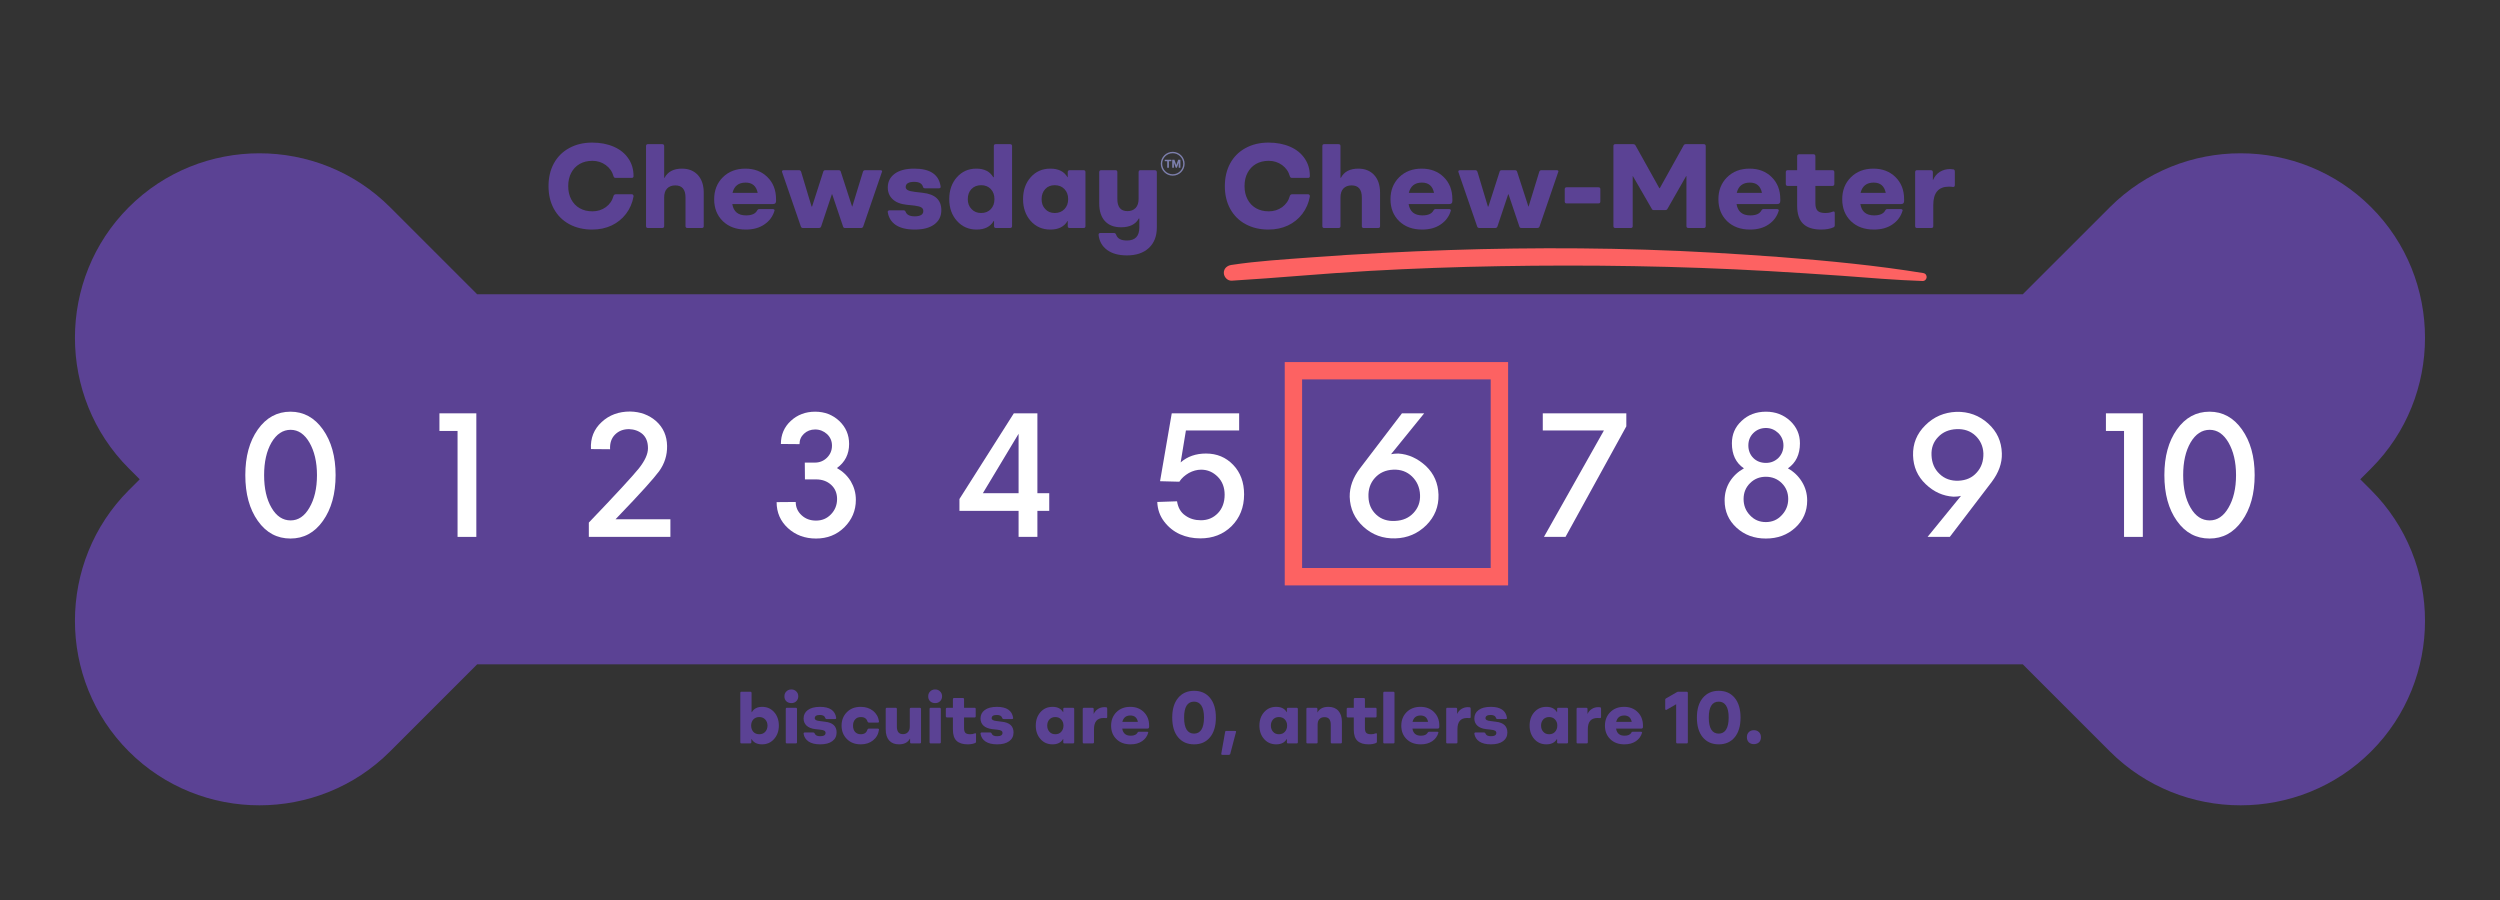
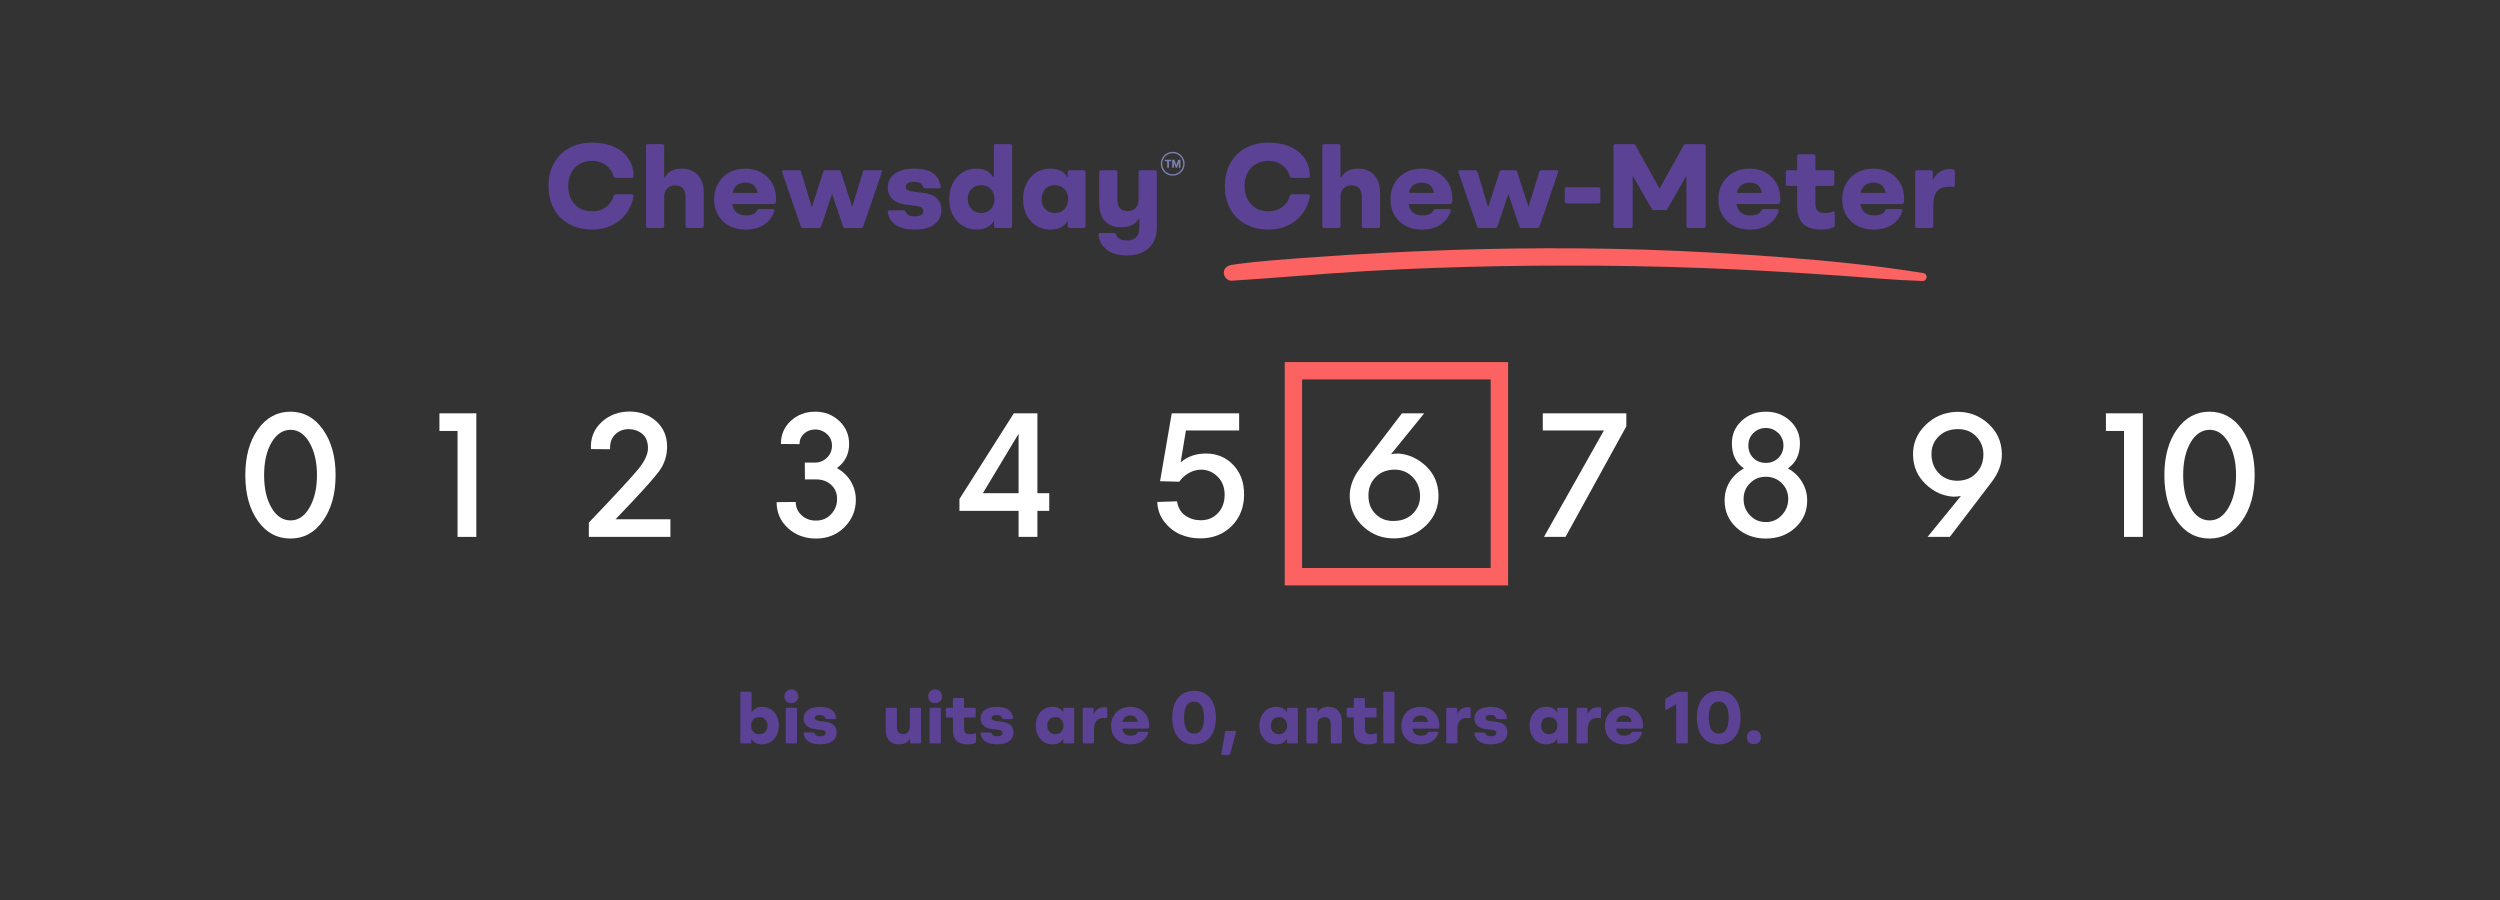
<svg xmlns="http://www.w3.org/2000/svg" width="500" zoomAndPan="magnify" viewBox="0 0 375 135" height="180" preserveAspectRatio="xMidYMid meet" version="1.0">
  <rect x="0" y="0" width="375" height="135" fill="#333333" stroke="none" />
  <defs>
    <g />
    <clipPath id="74c5e71a69">
      <path d="M 11 22 L 364 22 L 364 121 L 11 121 Z M 11 22 " clip-rule="nonzero" />
    </clipPath>
    <clipPath id="4e6e1f1b8a">
      <path d="M 187.496 -137.098 L 396.488 71.895 L 187.496 280.887 L -21.496 71.895 Z M 187.496 -137.098 " clip-rule="nonzero" />
    </clipPath>
    <clipPath id="c99dc1a7f0">
      <path d="M 187.496 -137.098 L 396.488 71.895 L 187.496 280.887 L -21.496 71.895 Z M 187.496 -137.098 " clip-rule="nonzero" />
    </clipPath>
    <clipPath id="12cf5f38f9">
      <path d="M 174.117 22.773 L 177.695 22.773 L 177.695 26.352 L 174.117 26.352 Z M 174.117 22.773 " clip-rule="nonzero" />
    </clipPath>
    <clipPath id="b29a198a8c">
      <path d="M 174.117 23 L 176 23 L 176 26 L 174.117 26 Z M 174.117 23 " clip-rule="nonzero" />
    </clipPath>
    <clipPath id="87f0fb553f">
      <path d="M 175 23 L 177.695 23 L 177.695 26 L 175 26 Z M 175 23 " clip-rule="nonzero" />
    </clipPath>
    <clipPath id="94e6012aea">
      <path d="M 192.711 54.309 L 226.215 54.309 L 226.215 87.809 L 192.711 87.809 Z M 192.711 54.309 " clip-rule="nonzero" />
    </clipPath>
    <clipPath id="e3fb9d9884">
      <path d="M 183.551 37.023 L 289 37.023 L 289 42.234 L 183.551 42.234 Z M 183.551 37.023 " clip-rule="nonzero" />
    </clipPath>
  </defs>
  <g clip-path="url(#74c5e71a69)">
    <g clip-path="url(#4e6e1f1b8a)">
      <g clip-path="url(#c99dc1a7f0)">
-         <path fill="#5b4294" d="M 19.324 70.262 L 20.957 71.895 L 19.324 73.527 C 8.547 84.305 8.547 101.938 19.324 112.715 C 30.098 123.492 47.73 123.492 58.508 112.715 L 71.57 99.652 L 303.422 99.652 L 316.484 112.715 C 327.262 123.492 344.895 123.492 355.672 112.715 C 366.445 101.938 366.445 84.305 355.672 73.527 L 354.039 71.895 L 355.672 70.262 C 366.445 59.484 366.445 41.852 355.672 31.078 C 344.895 20.301 327.262 20.301 316.484 31.078 L 303.422 44.137 L 71.57 44.137 L 58.508 31.078 C 47.73 20.301 30.098 20.301 19.324 31.078 C 8.547 41.852 8.547 59.484 19.324 70.262 Z M 19.324 70.262 " fill-opacity="1" fill-rule="nonzero" />
-       </g>
+         </g>
    </g>
  </g>
  <g fill="#ffffff" fill-opacity="1">
    <g transform="translate(35.637, 80.534)">
      <g>
        <path d="M 7.934 0.246 C 9.91 0.246 11.539 -0.617 12.801 -2.398 C 14.062 -4.176 14.703 -6.449 14.703 -9.266 C 14.703 -12.059 14.062 -14.332 12.801 -16.113 C 11.539 -17.891 9.91 -18.781 7.934 -18.781 C 5.93 -18.781 4.301 -17.891 3.039 -16.113 C 1.781 -14.332 1.16 -12.059 1.16 -9.266 C 1.16 -6.449 1.781 -4.176 3.039 -2.398 C 4.301 -0.617 5.93 0.246 7.934 0.246 Z M 7.957 -2.473 C 6.797 -2.473 5.832 -3.09 5.09 -4.375 C 4.348 -5.633 3.98 -7.266 3.98 -9.266 C 3.98 -11.246 4.348 -12.875 5.09 -14.16 C 5.832 -15.422 6.797 -16.062 7.957 -16.062 C 9.094 -16.062 10.035 -15.422 10.773 -14.16 C 11.516 -12.875 11.91 -11.246 11.91 -9.266 C 11.91 -7.266 11.516 -5.633 10.773 -4.375 C 10.035 -3.09 9.094 -2.473 7.957 -2.473 Z M 7.957 -2.473 " />
      </g>
    </g>
  </g>
  <g fill="#ffffff" fill-opacity="1">
    <g transform="translate(51.497, 80.534)">
      <g />
    </g>
  </g>
  <g fill="#ffffff" fill-opacity="1">
    <g transform="translate(58.266, 80.534)">
      <g />
    </g>
  </g>
  <g fill="#ffffff" fill-opacity="1">
    <g transform="translate(65.024, 80.534)">
      <g>
        <path d="M 3.609 0 L 6.426 0 L 6.426 -18.535 L 0.891 -18.535 L 0.891 -15.891 L 3.609 -15.891 Z M 3.609 0 " />
      </g>
    </g>
  </g>
  <g fill="#ffffff" fill-opacity="1">
    <g transform="translate(73.514, 80.534)">
      <g />
    </g>
  </g>
  <g fill="#ffffff" fill-opacity="1">
    <g transform="translate(80.283, 80.534)">
      <g />
    </g>
  </g>
  <g fill="#ffffff" fill-opacity="1">
    <g transform="translate(87.04, 80.534)">
      <g>
        <path d="M 5.289 -2.645 C 5.387 -2.742 5.535 -2.891 5.734 -3.113 C 8.973 -6.477 10.996 -8.723 11.836 -9.859 C 12.652 -10.996 13.047 -12.258 13.023 -13.641 C 13 -15.148 12.457 -16.383 11.395 -17.348 C 10.328 -18.289 9.02 -18.781 7.465 -18.805 C 5.781 -18.805 4.348 -18.289 3.211 -17.227 C 2.051 -16.164 1.508 -14.805 1.605 -13.172 L 4.473 -13.148 C 4.422 -14.062 4.672 -14.805 5.215 -15.348 C 5.758 -15.891 6.449 -16.164 7.316 -16.164 C 8.105 -16.137 8.797 -15.891 9.34 -15.422 C 9.887 -14.926 10.156 -14.234 10.156 -13.297 C 10.156 -12.406 9.688 -11.418 8.797 -10.281 C 7.883 -9.145 5.387 -6.426 1.285 -2.148 L 1.285 0 L 13.52 0 L 13.52 -2.645 Z M 5.289 -2.645 " />
      </g>
    </g>
  </g>
  <g fill="#ffffff" fill-opacity="1">
    <g transform="translate(101.754, 80.534)">
      <g />
    </g>
  </g>
  <g fill="#ffffff" fill-opacity="1">
    <g transform="translate(108.523, 80.534)">
      <g />
    </g>
  </g>
  <g fill="#ffffff" fill-opacity="1">
    <g transform="translate(115.281, 80.534)">
      <g>
        <path d="M 10.258 -10.328 C 11.469 -11.195 12.086 -12.406 12.086 -13.938 C 12.086 -15.32 11.59 -16.457 10.602 -17.398 C 9.613 -18.312 8.426 -18.781 6.992 -18.781 C 5.535 -18.781 4.324 -18.312 3.336 -17.398 C 2.348 -16.484 1.852 -15.32 1.852 -13.938 L 4.645 -13.914 C 4.645 -14.531 4.867 -15.051 5.312 -15.469 C 5.758 -15.891 6.328 -16.113 6.992 -16.113 C 7.688 -16.113 8.277 -15.867 8.773 -15.422 C 9.266 -14.953 9.516 -14.383 9.516 -13.691 C 9.516 -12.973 9.266 -12.383 8.773 -11.887 C 8.277 -11.395 7.66 -11.145 6.969 -11.145 L 5.438 -11.145 L 5.461 -8.625 L 7.141 -8.625 C 8.031 -8.625 8.797 -8.352 9.391 -7.809 C 9.984 -7.266 10.281 -6.551 10.281 -5.684 C 10.281 -4.77 9.961 -4.004 9.367 -3.387 C 8.75 -2.742 8.008 -2.445 7.117 -2.445 C 6.277 -2.445 5.559 -2.695 4.969 -3.238 C 4.375 -3.781 4.078 -4.449 4.078 -5.238 L 1.211 -5.215 C 1.211 -3.656 1.781 -2.348 2.918 -1.309 C 4.055 -0.273 5.461 0.246 7.117 0.246 C 8.797 0.246 10.207 -0.297 11.367 -1.434 C 12.504 -2.57 13.098 -3.93 13.098 -5.559 C 13.098 -6.598 12.824 -7.512 12.332 -8.352 C 11.812 -9.191 11.121 -9.836 10.258 -10.328 Z M 10.258 -10.328 " />
      </g>
    </g>
  </g>
  <g fill="#ffffff" fill-opacity="1">
    <g transform="translate(130.145, 80.534)">
      <g />
    </g>
  </g>
  <g fill="#ffffff" fill-opacity="1">
    <g transform="translate(136.914, 80.534)">
      <g />
    </g>
  </g>
  <g fill="#ffffff" fill-opacity="1">
    <g transform="translate(143.671, 80.534)">
      <g>
        <path d="M 13.715 -6.551 L 11.938 -6.551 L 11.938 -18.535 L 8.402 -18.535 L 0.246 -5.684 L 0.246 -3.906 L 9.117 -3.906 L 9.117 0 L 11.938 0 L 11.938 -3.906 L 13.715 -3.906 Z M 3.758 -6.551 L 9.117 -15.469 L 9.117 -6.551 Z M 3.758 -6.551 " />
      </g>
    </g>
  </g>
  <g fill="#ffffff" fill-opacity="1">
    <g transform="translate(158.876, 80.534)">
      <g />
    </g>
  </g>
  <g fill="#ffffff" fill-opacity="1">
    <g transform="translate(165.646, 80.534)">
      <g />
    </g>
  </g>
  <g fill="#ffffff" fill-opacity="1">
    <g transform="translate(172.403, 80.534)">
      <g>
        <path d="M 8.5 -12.504 C 6.969 -12.504 5.707 -12.059 4.695 -11.172 L 5.484 -15.965 L 13.469 -15.965 L 13.469 -18.535 L 3.359 -18.535 L 1.605 -8.352 L 4.496 -8.277 C 4.844 -8.824 5.34 -9.242 5.93 -9.59 C 6.523 -9.91 7.141 -10.082 7.762 -10.082 C 8.75 -10.082 9.562 -9.711 10.258 -9.02 C 10.949 -8.328 11.293 -7.414 11.293 -6.328 C 11.293 -5.191 10.949 -4.25 10.281 -3.559 C 9.59 -2.844 8.75 -2.496 7.734 -2.496 C 6.844 -2.496 6.055 -2.719 5.387 -3.211 C 4.695 -3.684 4.301 -4.398 4.152 -5.34 L 1.188 -5.238 C 1.234 -4.102 1.582 -3.137 2.223 -2.297 C 2.867 -1.457 3.656 -0.816 4.598 -0.395 C 5.535 0.023 6.551 0.223 7.637 0.223 C 9.516 0.223 11.07 -0.371 12.332 -1.605 C 13.566 -2.844 14.211 -4.422 14.211 -6.375 C 14.211 -8.18 13.668 -9.664 12.578 -10.801 C 11.492 -11.938 10.133 -12.504 8.5 -12.504 Z M 8.5 -12.504 " />
      </g>
    </g>
  </g>
  <g fill="#ffffff" fill-opacity="1">
    <g transform="translate(187.717, 80.534)">
      <g />
    </g>
  </g>
  <g fill="#ffffff" fill-opacity="1">
    <g transform="translate(194.487, 80.534)">
      <g />
    </g>
  </g>
  <g fill="#ffffff" fill-opacity="1">
    <g transform="translate(201.244, 80.534)">
      <g>
        <path d="M 14.531 -6.328 C 14.48 -8.031 13.863 -9.465 12.652 -10.625 C 11.418 -11.762 10.035 -12.406 8.5 -12.504 C 8.055 -12.504 7.688 -12.457 7.414 -12.406 L 12.383 -18.535 L 9.047 -18.535 L 2.77 -10.305 C 1.707 -8.922 1.188 -7.488 1.211 -6.004 C 1.262 -4.227 1.953 -2.719 3.285 -1.508 C 4.621 -0.297 6.203 0.273 8.055 0.223 C 9.887 0.172 11.418 -0.496 12.703 -1.754 C 13.961 -3.016 14.582 -4.547 14.531 -6.328 Z M 8.031 -2.398 C 6.895 -2.324 5.93 -2.645 5.191 -3.336 C 4.449 -4.027 4.055 -4.918 4.027 -6.004 C 3.98 -7.141 4.301 -8.082 4.992 -8.848 C 5.684 -9.613 6.598 -10.035 7.734 -10.082 C 8.871 -10.133 9.812 -9.785 10.551 -9.07 C 11.293 -8.352 11.715 -7.438 11.762 -6.301 C 11.812 -5.215 11.469 -4.324 10.773 -3.582 C 10.082 -2.844 9.168 -2.445 8.031 -2.398 Z M 8.031 -2.398 " />
      </g>
    </g>
  </g>
  <g fill="#ffffff" fill-opacity="1">
    <g transform="translate(216.804, 80.534)">
      <g />
    </g>
  </g>
  <g fill="#ffffff" fill-opacity="1">
    <g transform="translate(223.573, 80.534)">
      <g />
    </g>
  </g>
  <g fill="#ffffff" fill-opacity="1">
    <g transform="translate(230.331, 80.534)">
      <g>
        <path d="M 1.086 -18.535 L 1.086 -15.965 L 10.258 -15.965 L 1.262 0 L 4.496 0 L 13.617 -16.582 L 13.617 -18.535 Z M 1.086 -18.535 " />
      </g>
    </g>
  </g>
  <g fill="#ffffff" fill-opacity="1">
    <g transform="translate(244.007, 80.534)">
      <g />
    </g>
  </g>
  <g fill="#ffffff" fill-opacity="1">
    <g transform="translate(250.777, 80.534)">
      <g />
    </g>
  </g>
  <g fill="#ffffff" fill-opacity="1">
    <g transform="translate(257.534, 80.534)">
      <g>
        <path d="M 10.652 -10.281 C 11.836 -11.098 12.457 -12.355 12.457 -14.035 C 12.457 -15.371 11.961 -16.484 10.996 -17.398 C 10.008 -18.312 8.797 -18.781 7.363 -18.781 C 5.883 -18.781 4.672 -18.312 3.707 -17.398 C 2.719 -16.484 2.25 -15.371 2.25 -14.035 C 2.25 -12.355 2.844 -11.098 4.055 -10.281 C 3.164 -9.785 2.445 -9.117 1.926 -8.277 C 1.41 -7.438 1.16 -6.5 1.16 -5.461 C 1.16 -3.832 1.754 -2.473 2.941 -1.383 C 4.129 -0.297 5.586 0.246 7.34 0.246 C 9.117 0.246 10.578 -0.297 11.762 -1.383 C 12.949 -2.473 13.543 -3.832 13.543 -5.461 C 13.543 -6.5 13.27 -7.438 12.75 -8.277 C 12.234 -9.117 11.539 -9.785 10.652 -10.281 Z M 7.363 -16.336 C 8.082 -16.336 8.699 -16.062 9.219 -15.57 C 9.711 -15.074 9.984 -14.457 9.984 -13.715 C 9.984 -12.973 9.711 -12.332 9.219 -11.836 C 8.699 -11.344 8.082 -11.098 7.363 -11.098 C 6.598 -11.098 5.957 -11.344 5.461 -11.836 C 4.969 -12.332 4.719 -12.973 4.719 -13.715 C 4.719 -14.457 4.969 -15.074 5.461 -15.57 C 5.957 -16.062 6.598 -16.336 7.363 -16.336 Z M 7.34 -2.223 C 6.402 -2.223 5.609 -2.547 4.969 -3.238 C 4.324 -3.906 4.004 -4.719 4.004 -5.684 C 4.004 -6.625 4.324 -7.414 4.969 -8.055 C 5.609 -8.699 6.402 -9.02 7.34 -9.02 C 8.277 -9.02 9.094 -8.699 9.738 -8.055 C 10.379 -7.414 10.699 -6.625 10.699 -5.684 C 10.699 -4.719 10.355 -3.906 9.711 -3.238 C 9.07 -2.547 8.277 -2.223 7.34 -2.223 Z M 7.34 -2.223 " />
      </g>
    </g>
  </g>
  <g fill="#ffffff" fill-opacity="1">
    <g transform="translate(272.22, 80.534)">
      <g />
    </g>
  </g>
  <g fill="#ffffff" fill-opacity="1">
    <g transform="translate(278.99, 80.534)">
      <g />
    </g>
  </g>
  <g fill="#ffffff" fill-opacity="1">
    <g transform="translate(285.747, 80.534)">
      <g>
        <path d="M 14.531 -12.531 C 14.48 -14.309 13.816 -15.793 12.48 -17.004 C 11.145 -18.215 9.539 -18.805 7.711 -18.758 C 5.883 -18.684 4.324 -18.016 3.062 -16.754 C 1.781 -15.496 1.16 -13.988 1.211 -12.207 C 1.262 -10.504 1.879 -9.07 3.113 -7.906 C 4.324 -6.746 5.707 -6.129 7.266 -6.031 C 7.637 -6.031 8.008 -6.055 8.402 -6.152 L 3.387 0 L 6.723 0 L 13 -8.23 C 14.062 -9.637 14.582 -11.07 14.531 -12.531 Z M 8.031 -8.426 C 6.895 -8.379 5.93 -8.723 5.191 -9.441 C 4.422 -10.156 4.027 -11.098 3.98 -12.234 C 3.93 -13.32 4.25 -14.234 4.969 -14.977 C 5.66 -15.719 6.598 -16.113 7.734 -16.164 C 8.871 -16.211 9.812 -15.891 10.551 -15.199 C 11.293 -14.508 11.715 -13.617 11.762 -12.531 C 11.789 -11.395 11.469 -10.43 10.773 -9.664 C 10.082 -8.871 9.168 -8.477 8.031 -8.426 Z M 8.031 -8.426 " />
      </g>
    </g>
  </g>
  <g fill="#ffffff" fill-opacity="1">
    <g transform="translate(301.471, 80.534)">
      <g />
    </g>
  </g>
  <g fill="#ffffff" fill-opacity="1">
    <g transform="translate(308.24, 80.534)">
      <g />
    </g>
  </g>
  <g fill="#ffffff" fill-opacity="1">
    <g transform="translate(314.997, 80.534)">
      <g>
        <path d="M 3.609 0 L 6.426 0 L 6.426 -18.535 L 0.891 -18.535 L 0.891 -15.891 L 3.609 -15.891 Z M 3.609 0 " />
      </g>
    </g>
  </g>
  <g fill="#ffffff" fill-opacity="1">
    <g transform="translate(323.496, 80.534)">
      <g>
        <path d="M 7.934 0.246 C 9.91 0.246 11.539 -0.617 12.801 -2.398 C 14.062 -4.176 14.703 -6.449 14.703 -9.266 C 14.703 -12.059 14.062 -14.332 12.801 -16.113 C 11.539 -17.891 9.91 -18.781 7.934 -18.781 C 5.93 -18.781 4.301 -17.891 3.039 -16.113 C 1.781 -14.332 1.16 -12.059 1.16 -9.266 C 1.16 -6.449 1.781 -4.176 3.039 -2.398 C 4.301 -0.617 5.93 0.246 7.934 0.246 Z M 7.957 -2.473 C 6.797 -2.473 5.832 -3.09 5.09 -4.375 C 4.348 -5.633 3.98 -7.266 3.98 -9.266 C 3.98 -11.246 4.348 -12.875 5.09 -14.16 C 5.832 -15.422 6.797 -16.062 7.957 -16.062 C 9.094 -16.062 10.035 -15.422 10.773 -14.16 C 11.516 -12.875 11.91 -11.246 11.91 -9.266 C 11.91 -7.266 11.516 -5.633 10.773 -4.375 C 10.035 -3.09 9.094 -2.473 7.957 -2.473 Z M 7.957 -2.473 " />
      </g>
    </g>
  </g>
  <g fill="#5b4294" fill-opacity="1">
    <g transform="translate(81.466, 34.201)">
      <g>
        <path d="M 7.359 -12.812 C 8.586 -12.812 9.672 -12.602 10.609 -12.188 C 11.547 -11.781 12.27 -11.195 12.781 -10.438 C 13.301 -9.688 13.562 -8.816 13.562 -7.828 L 13.562 -7.75 C 13.562 -7.676 13.535 -7.617 13.484 -7.578 C 13.441 -7.535 13.383 -7.516 13.312 -7.516 L 10.891 -7.516 C 10.805 -7.516 10.734 -7.535 10.672 -7.578 C 10.617 -7.629 10.582 -7.691 10.562 -7.766 C 10.375 -8.453 9.988 -9.008 9.406 -9.438 C 8.82 -9.863 8.148 -10.078 7.391 -10.078 C 6.672 -10.078 6.035 -9.922 5.484 -9.609 C 4.941 -9.297 4.52 -8.852 4.219 -8.281 C 3.914 -7.707 3.766 -7.039 3.766 -6.281 C 3.766 -5.531 3.914 -4.867 4.219 -4.297 C 4.52 -3.723 4.941 -3.281 5.484 -2.969 C 6.035 -2.656 6.672 -2.5 7.391 -2.5 C 8.148 -2.5 8.82 -2.707 9.406 -3.125 C 9.988 -3.551 10.375 -4.113 10.562 -4.812 C 10.582 -4.883 10.617 -4.941 10.672 -4.984 C 10.734 -5.035 10.805 -5.062 10.891 -5.062 L 13.312 -5.062 C 13.383 -5.062 13.441 -5.035 13.484 -4.984 C 13.535 -4.941 13.562 -4.883 13.562 -4.812 L 13.562 -4.719 C 13.383 -3.738 13.008 -2.875 12.438 -2.125 C 11.863 -1.375 11.141 -0.789 10.266 -0.375 C 9.391 0.031 8.422 0.234 7.359 0.234 C 6.066 0.234 4.922 -0.035 3.922 -0.578 C 2.93 -1.117 2.164 -1.879 1.625 -2.859 C 1.082 -3.848 0.812 -4.984 0.812 -6.266 C 0.812 -7.566 1.078 -8.707 1.609 -9.688 C 2.148 -10.676 2.914 -11.441 3.906 -11.984 C 4.906 -12.535 6.055 -12.812 7.359 -12.812 Z M 7.359 -12.812 " />
      </g>
    </g>
  </g>
  <g fill="#5b4294" fill-opacity="1">
    <g transform="translate(95.858, 34.201)">
      <g>
        <path d="M 1.328 0 C 1.141 0 1.047 -0.094 1.047 -0.281 L 1.047 -12.297 C 1.047 -12.484 1.141 -12.578 1.328 -12.578 L 3.469 -12.578 C 3.664 -12.578 3.766 -12.484 3.766 -12.297 L 3.766 -7.531 L 3.828 -7.531 C 4.305 -8.445 5.176 -8.906 6.438 -8.906 C 7.445 -8.906 8.242 -8.582 8.828 -7.938 C 9.41 -7.301 9.703 -6.414 9.703 -5.281 L 9.703 -0.281 C 9.703 -0.094 9.609 0 9.422 0 L 7.266 0 C 7.066 0 6.969 -0.094 6.969 -0.281 L 6.969 -4.578 C 6.969 -5.785 6.457 -6.391 5.438 -6.391 C 4.914 -6.391 4.504 -6.234 4.203 -5.922 C 3.91 -5.617 3.766 -5.164 3.766 -4.562 L 3.766 -0.281 C 3.766 -0.094 3.664 0 3.469 0 Z M 1.328 0 " />
      </g>
    </g>
  </g>
  <g fill="#5b4294" fill-opacity="1">
    <g transform="translate(106.5, 34.201)">
      <g>
        <path d="M 5.375 0.234 C 3.945 0.234 2.797 -0.188 1.922 -1.031 C 1.055 -1.883 0.625 -2.977 0.625 -4.312 C 0.625 -5.645 1.055 -6.742 1.922 -7.609 C 2.797 -8.473 3.922 -8.906 5.297 -8.906 C 6.648 -8.906 7.754 -8.484 8.609 -7.641 C 9.473 -6.797 9.906 -5.691 9.906 -4.328 L 9.906 -4.047 C 9.906 -3.742 9.758 -3.594 9.469 -3.594 L 3.344 -3.594 C 3.531 -2.457 4.219 -1.891 5.406 -1.891 C 6.25 -1.891 6.801 -2.129 7.062 -2.609 C 7.145 -2.766 7.254 -2.844 7.391 -2.844 L 9.391 -2.844 C 9.492 -2.844 9.566 -2.82 9.609 -2.781 C 9.66 -2.738 9.688 -2.695 9.688 -2.656 C 9.688 -2.633 9.68 -2.613 9.672 -2.594 C 9.43 -1.75 8.93 -1.066 8.172 -0.547 C 7.422 -0.023 6.488 0.234 5.375 0.234 Z M 5.344 -6.812 C 4.281 -6.812 3.625 -6.297 3.375 -5.266 L 7.156 -5.266 C 6.945 -6.297 6.344 -6.812 5.344 -6.812 Z M 5.344 -6.812 " />
      </g>
    </g>
  </g>
  <g fill="#5b4294" fill-opacity="1">
    <g transform="translate(117.016, 34.201)">
      <g>
        <path d="M 0.281 -8.469 C 0.281 -8.602 0.375 -8.672 0.562 -8.672 L 2.828 -8.672 C 2.992 -8.672 3.102 -8.586 3.156 -8.422 L 4.719 -3.219 L 4.797 -3.219 L 6.469 -8.422 C 6.5 -8.586 6.609 -8.672 6.797 -8.672 L 8.766 -8.672 C 8.961 -8.672 9.078 -8.586 9.109 -8.422 L 10.797 -3.219 L 10.828 -3.219 L 12.422 -8.422 C 12.473 -8.586 12.582 -8.672 12.75 -8.672 L 15.016 -8.672 C 15.203 -8.672 15.297 -8.613 15.297 -8.5 C 15.297 -8.445 15.281 -8.395 15.25 -8.344 L 12.469 -0.234 C 12.414 -0.078 12.301 0 12.125 0 L 9.75 0 C 9.582 0 9.477 -0.078 9.438 -0.234 L 7.812 -5.062 L 7.766 -5.062 L 6.156 -0.234 C 6.094 -0.078 5.984 0 5.828 0 L 3.438 0 C 3.27 0 3.16 -0.078 3.109 -0.234 L 0.312 -8.344 C 0.289 -8.383 0.281 -8.426 0.281 -8.469 Z M 0.281 -8.469 " />
      </g>
    </g>
  </g>
  <g fill="#5b4294" fill-opacity="1">
    <g transform="translate(132.574, 34.201)">
      <g>
        <path d="M 0.578 -2.422 C 0.578 -2.473 0.598 -2.52 0.641 -2.562 C 0.691 -2.625 0.766 -2.656 0.859 -2.656 L 2.969 -2.656 C 3.113 -2.656 3.219 -2.57 3.281 -2.406 C 3.457 -1.969 3.906 -1.75 4.625 -1.75 C 5.488 -1.75 5.922 -2.016 5.922 -2.547 C 5.922 -2.785 5.828 -2.961 5.641 -3.078 C 5.453 -3.203 5.113 -3.297 4.625 -3.359 L 3.438 -3.484 C 2.5 -3.586 1.789 -3.867 1.312 -4.328 C 0.832 -4.785 0.594 -5.367 0.594 -6.078 C 0.594 -6.93 0.93 -7.613 1.609 -8.125 C 2.297 -8.645 3.285 -8.906 4.578 -8.906 C 6.941 -8.906 8.254 -8.02 8.516 -6.25 C 8.516 -6.227 8.516 -6.195 8.516 -6.156 C 8.516 -6.02 8.426 -5.953 8.25 -5.953 L 6.188 -5.953 C 6.008 -5.953 5.898 -6.039 5.859 -6.219 C 5.711 -6.688 5.281 -6.922 4.562 -6.922 C 3.707 -6.922 3.281 -6.66 3.281 -6.141 C 3.281 -5.953 3.379 -5.801 3.578 -5.688 C 3.773 -5.57 4.129 -5.484 4.641 -5.422 L 5.828 -5.281 C 7.691 -5.082 8.625 -4.211 8.625 -2.672 C 8.625 -1.766 8.27 -1.051 7.562 -0.531 C 6.863 -0.02 5.891 0.234 4.641 0.234 C 3.441 0.234 2.5 0.008 1.812 -0.438 C 1.133 -0.895 0.727 -1.535 0.594 -2.359 C 0.582 -2.379 0.578 -2.398 0.578 -2.422 Z M 0.578 -2.422 " />
      </g>
    </g>
  </g>
  <g fill="#5b4294" fill-opacity="1">
    <g transform="translate(141.762, 34.201)">
      <g>
        <path d="M 0.625 -4.328 C 0.625 -5.66 1.008 -6.758 1.781 -7.625 C 2.539 -8.477 3.508 -8.906 4.688 -8.906 C 5.883 -8.906 6.727 -8.477 7.219 -7.625 L 7.312 -7.625 L 7.312 -12.297 C 7.312 -12.484 7.406 -12.578 7.594 -12.578 L 9.734 -12.578 C 9.941 -12.578 10.047 -12.484 10.047 -12.297 L 10.047 -0.281 C 10.047 -0.094 9.941 0 9.734 0 L 7.641 0 C 7.441 0 7.344 -0.094 7.344 -0.281 L 7.344 -1.062 L 7.297 -1.062 C 6.797 -0.195 5.938 0.234 4.719 0.234 C 3.539 0.234 2.562 -0.195 1.781 -1.062 C 1.008 -1.926 0.625 -3.016 0.625 -4.328 Z M 3.406 -4.328 C 3.406 -3.711 3.594 -3.219 3.969 -2.844 C 4.332 -2.445 4.812 -2.25 5.406 -2.25 C 6.008 -2.25 6.492 -2.441 6.859 -2.828 C 7.223 -3.211 7.406 -3.711 7.406 -4.328 C 7.406 -4.953 7.223 -5.457 6.859 -5.844 C 6.492 -6.227 6.008 -6.422 5.406 -6.422 C 4.812 -6.422 4.328 -6.227 3.953 -5.844 C 3.586 -5.457 3.406 -4.953 3.406 -4.328 Z M 3.406 -4.328 " />
      </g>
    </g>
  </g>
  <g fill="#5b4294" fill-opacity="1">
    <g transform="translate(152.834, 34.201)">
      <g>
        <path d="M 0.625 -4.328 C 0.625 -5.66 1.008 -6.758 1.781 -7.625 C 2.539 -8.477 3.52 -8.906 4.719 -8.906 C 5.938 -8.906 6.789 -8.477 7.281 -7.625 L 7.328 -7.625 L 7.328 -8.375 C 7.328 -8.57 7.426 -8.672 7.625 -8.672 L 9.703 -8.672 C 9.891 -8.672 9.984 -8.57 9.984 -8.375 L 9.984 -0.281 C 9.984 -0.094 9.891 0 9.703 0 L 7.625 0 C 7.426 0 7.328 -0.094 7.328 -0.281 L 7.328 -1.062 L 7.297 -1.062 C 6.797 -0.195 5.938 0.234 4.719 0.234 C 3.52 0.234 2.535 -0.195 1.766 -1.062 C 1.004 -1.926 0.625 -3.016 0.625 -4.328 Z M 3.953 -5.844 C 3.586 -5.445 3.406 -4.941 3.406 -4.328 C 3.406 -3.711 3.586 -3.219 3.953 -2.844 C 4.305 -2.445 4.781 -2.25 5.375 -2.25 C 5.977 -2.25 6.461 -2.441 6.828 -2.828 C 7.203 -3.211 7.391 -3.711 7.391 -4.328 C 7.391 -4.953 7.203 -5.457 6.828 -5.844 C 6.461 -6.227 5.977 -6.422 5.375 -6.422 C 4.781 -6.422 4.305 -6.227 3.953 -5.844 Z M 3.953 -5.844 " />
      </g>
    </g>
  </g>
  <g fill="#5b4294" fill-opacity="1">
    <g transform="translate(163.853, 34.201)">
      <g>
        <path d="M 0.938 0.984 C 0.938 0.828 1.031 0.75 1.219 0.75 L 3.25 0.75 C 3.406 0.75 3.516 0.844 3.578 1.031 C 3.773 1.594 4.312 1.875 5.188 1.875 C 6.426 1.875 7.047 1.223 7.047 -0.078 L 7.047 -1.422 L 6.969 -1.422 C 6.488 -0.547 5.598 -0.109 4.297 -0.109 C 3.266 -0.109 2.461 -0.414 1.891 -1.031 C 1.316 -1.656 1.031 -2.539 1.031 -3.688 L 1.031 -8.375 C 1.031 -8.57 1.129 -8.672 1.328 -8.672 L 3.469 -8.672 C 3.656 -8.672 3.75 -8.57 3.75 -8.375 L 3.75 -4.344 C 3.75 -3.133 4.254 -2.531 5.266 -2.531 C 5.773 -2.531 6.18 -2.688 6.484 -3 C 6.785 -3.32 6.938 -3.773 6.938 -4.359 L 6.938 -8.375 C 6.938 -8.57 7.031 -8.672 7.219 -8.672 L 9.359 -8.672 C 9.566 -8.672 9.672 -8.57 9.672 -8.375 L 9.672 -0.078 C 9.672 1.234 9.27 2.258 8.469 3 C 7.676 3.738 6.582 4.109 5.188 4.109 C 3.945 4.109 2.957 3.836 2.219 3.297 C 1.477 2.754 1.051 2.008 0.938 1.062 C 0.938 1.039 0.938 1.016 0.938 0.984 Z M 0.938 0.984 " />
      </g>
    </g>
  </g>
  <g fill="#5b4294" fill-opacity="1">
    <g transform="translate(174.528, 34.201)">
      <g />
    </g>
  </g>
  <g fill="#5b4294" fill-opacity="1">
    <g transform="translate(178.727, 34.201)">
      <g />
    </g>
  </g>
  <g fill="#5b4294" fill-opacity="1">
    <g transform="translate(182.914, 34.201)">
      <g>
        <path d="M 7.359 -12.812 C 8.586 -12.812 9.672 -12.602 10.609 -12.188 C 11.547 -11.781 12.27 -11.195 12.781 -10.438 C 13.301 -9.688 13.562 -8.816 13.562 -7.828 L 13.562 -7.75 C 13.562 -7.676 13.535 -7.617 13.484 -7.578 C 13.441 -7.535 13.383 -7.516 13.312 -7.516 L 10.891 -7.516 C 10.805 -7.516 10.734 -7.535 10.672 -7.578 C 10.617 -7.629 10.582 -7.691 10.562 -7.766 C 10.375 -8.453 9.988 -9.008 9.406 -9.438 C 8.82 -9.863 8.148 -10.078 7.391 -10.078 C 6.672 -10.078 6.035 -9.922 5.484 -9.609 C 4.941 -9.297 4.52 -8.852 4.219 -8.281 C 3.914 -7.707 3.766 -7.039 3.766 -6.281 C 3.766 -5.531 3.914 -4.867 4.219 -4.297 C 4.52 -3.723 4.941 -3.281 5.484 -2.969 C 6.035 -2.656 6.672 -2.5 7.391 -2.5 C 8.148 -2.5 8.82 -2.707 9.406 -3.125 C 9.988 -3.551 10.375 -4.113 10.562 -4.812 C 10.582 -4.883 10.617 -4.941 10.672 -4.984 C 10.734 -5.035 10.805 -5.062 10.891 -5.062 L 13.312 -5.062 C 13.383 -5.062 13.441 -5.035 13.484 -4.984 C 13.535 -4.941 13.562 -4.883 13.562 -4.812 L 13.562 -4.719 C 13.383 -3.738 13.008 -2.875 12.438 -2.125 C 11.863 -1.375 11.141 -0.789 10.266 -0.375 C 9.391 0.031 8.422 0.234 7.359 0.234 C 6.066 0.234 4.922 -0.035 3.922 -0.578 C 2.93 -1.117 2.164 -1.879 1.625 -2.859 C 1.082 -3.848 0.812 -4.984 0.812 -6.266 C 0.812 -7.566 1.078 -8.707 1.609 -9.688 C 2.148 -10.676 2.914 -11.441 3.906 -11.984 C 4.906 -12.535 6.055 -12.812 7.359 -12.812 Z M 7.359 -12.812 " />
      </g>
    </g>
  </g>
  <g fill="#5b4294" fill-opacity="1">
    <g transform="translate(197.306, 34.201)">
      <g>
        <path d="M 1.328 0 C 1.141 0 1.047 -0.094 1.047 -0.281 L 1.047 -12.297 C 1.047 -12.484 1.141 -12.578 1.328 -12.578 L 3.469 -12.578 C 3.664 -12.578 3.766 -12.484 3.766 -12.297 L 3.766 -7.531 L 3.828 -7.531 C 4.305 -8.445 5.176 -8.906 6.438 -8.906 C 7.445 -8.906 8.242 -8.582 8.828 -7.938 C 9.41 -7.301 9.703 -6.414 9.703 -5.281 L 9.703 -0.281 C 9.703 -0.094 9.609 0 9.422 0 L 7.266 0 C 7.066 0 6.969 -0.094 6.969 -0.281 L 6.969 -4.578 C 6.969 -5.785 6.457 -6.391 5.438 -6.391 C 4.914 -6.391 4.504 -6.234 4.203 -5.922 C 3.91 -5.617 3.766 -5.164 3.766 -4.562 L 3.766 -0.281 C 3.766 -0.094 3.664 0 3.469 0 Z M 1.328 0 " />
      </g>
    </g>
  </g>
  <g fill="#5b4294" fill-opacity="1">
    <g transform="translate(207.948, 34.201)">
      <g>
        <path d="M 5.375 0.234 C 3.945 0.234 2.797 -0.188 1.922 -1.031 C 1.055 -1.883 0.625 -2.977 0.625 -4.312 C 0.625 -5.645 1.055 -6.742 1.922 -7.609 C 2.797 -8.473 3.922 -8.906 5.297 -8.906 C 6.648 -8.906 7.754 -8.484 8.609 -7.641 C 9.473 -6.797 9.906 -5.691 9.906 -4.328 L 9.906 -4.047 C 9.906 -3.742 9.758 -3.594 9.469 -3.594 L 3.344 -3.594 C 3.531 -2.457 4.219 -1.891 5.406 -1.891 C 6.25 -1.891 6.801 -2.129 7.062 -2.609 C 7.145 -2.766 7.254 -2.844 7.391 -2.844 L 9.391 -2.844 C 9.492 -2.844 9.566 -2.82 9.609 -2.781 C 9.66 -2.738 9.688 -2.695 9.688 -2.656 C 9.688 -2.633 9.68 -2.613 9.672 -2.594 C 9.43 -1.75 8.93 -1.066 8.172 -0.547 C 7.422 -0.023 6.488 0.234 5.375 0.234 Z M 5.344 -6.812 C 4.281 -6.812 3.625 -6.297 3.375 -5.266 L 7.156 -5.266 C 6.945 -6.297 6.344 -6.812 5.344 -6.812 Z M 5.344 -6.812 " />
      </g>
    </g>
  </g>
  <g fill="#5b4294" fill-opacity="1">
    <g transform="translate(218.464, 34.201)">
      <g>
        <path d="M 0.281 -8.469 C 0.281 -8.602 0.375 -8.672 0.562 -8.672 L 2.828 -8.672 C 2.992 -8.672 3.102 -8.586 3.156 -8.422 L 4.719 -3.219 L 4.797 -3.219 L 6.469 -8.422 C 6.5 -8.586 6.609 -8.672 6.797 -8.672 L 8.766 -8.672 C 8.961 -8.672 9.078 -8.586 9.109 -8.422 L 10.797 -3.219 L 10.828 -3.219 L 12.422 -8.422 C 12.473 -8.586 12.582 -8.672 12.75 -8.672 L 15.016 -8.672 C 15.203 -8.672 15.297 -8.613 15.297 -8.5 C 15.297 -8.445 15.281 -8.395 15.25 -8.344 L 12.469 -0.234 C 12.414 -0.078 12.301 0 12.125 0 L 9.75 0 C 9.582 0 9.477 -0.078 9.438 -0.234 L 7.812 -5.062 L 7.766 -5.062 L 6.156 -0.234 C 6.094 -0.078 5.984 0 5.828 0 L 3.438 0 C 3.27 0 3.16 -0.078 3.109 -0.234 L 0.312 -8.344 C 0.289 -8.383 0.281 -8.426 0.281 -8.469 Z M 0.281 -8.469 " />
      </g>
    </g>
  </g>
  <g fill="#5b4294" fill-opacity="1">
    <g transform="translate(234.022, 34.201)">
      <g>
        <path d="M 0.688 -5.828 C 0.688 -6.016 0.785 -6.109 0.984 -6.109 L 5.734 -6.109 C 5.93 -6.109 6.031 -6.016 6.031 -5.828 L 6.031 -3.984 C 6.031 -3.785 5.93 -3.688 5.734 -3.688 L 0.984 -3.688 C 0.785 -3.688 0.688 -3.785 0.688 -3.984 Z M 0.688 -5.828 " />
      </g>
    </g>
  </g>
  <g fill="#5b4294" fill-opacity="1">
    <g transform="translate(240.716, 34.201)">
      <g>
        <path d="M 1.297 -12.297 C 1.297 -12.484 1.391 -12.578 1.578 -12.578 L 4.234 -12.578 C 4.43 -12.578 4.562 -12.504 4.625 -12.359 C 4.625 -12.367 4.625 -12.367 4.625 -12.359 L 8.188 -5.969 L 8.25 -5.969 L 11.812 -12.359 C 11.863 -12.504 11.984 -12.578 12.172 -12.578 L 14.844 -12.578 C 15.039 -12.578 15.141 -12.484 15.141 -12.297 L 15.141 -0.281 C 15.141 -0.094 15.039 0 14.844 0 L 12.547 0 C 12.348 0 12.25 -0.094 12.25 -0.281 L 12.25 -7.781 L 12.203 -7.781 L 9.422 -2.906 C 9.359 -2.758 9.242 -2.688 9.078 -2.688 L 7.359 -2.688 C 7.191 -2.688 7.082 -2.758 7.031 -2.906 L 4.219 -7.781 L 4.188 -7.781 L 4.188 -0.281 C 4.188 -0.094 4.094 0 3.906 0 L 1.578 0 C 1.391 0 1.297 -0.094 1.297 -0.281 Z M 1.297 -12.297 " />
      </g>
    </g>
  </g>
  <g fill="#5b4294" fill-opacity="1">
    <g transform="translate(257.136, 34.201)">
      <g>
        <path d="M 5.375 0.234 C 3.945 0.234 2.797 -0.188 1.922 -1.031 C 1.055 -1.883 0.625 -2.977 0.625 -4.312 C 0.625 -5.645 1.055 -6.742 1.922 -7.609 C 2.797 -8.473 3.922 -8.906 5.297 -8.906 C 6.648 -8.906 7.754 -8.484 8.609 -7.641 C 9.473 -6.797 9.906 -5.691 9.906 -4.328 L 9.906 -4.047 C 9.906 -3.742 9.758 -3.594 9.469 -3.594 L 3.344 -3.594 C 3.531 -2.457 4.219 -1.891 5.406 -1.891 C 6.25 -1.891 6.801 -2.129 7.062 -2.609 C 7.145 -2.766 7.254 -2.844 7.391 -2.844 L 9.391 -2.844 C 9.492 -2.844 9.566 -2.82 9.609 -2.781 C 9.66 -2.738 9.688 -2.695 9.688 -2.656 C 9.688 -2.633 9.68 -2.613 9.672 -2.594 C 9.43 -1.75 8.93 -1.066 8.172 -0.547 C 7.422 -0.023 6.488 0.234 5.375 0.234 Z M 5.344 -6.812 C 4.281 -6.812 3.625 -6.297 3.375 -5.266 L 7.156 -5.266 C 6.945 -6.297 6.344 -6.812 5.344 -6.812 Z M 5.344 -6.812 " />
      </g>
    </g>
  </g>
  <g fill="#5b4294" fill-opacity="1">
    <g transform="translate(267.651, 34.201)">
      <g>
        <path d="M 0.219 -8.375 C 0.219 -8.57 0.316 -8.672 0.516 -8.672 L 1.922 -8.672 L 1.922 -10.766 C 1.922 -10.961 2.023 -11.062 2.234 -11.062 L 4.359 -11.062 C 4.555 -11.062 4.656 -10.961 4.656 -10.766 L 4.656 -8.672 L 7.203 -8.672 C 7.398 -8.672 7.5 -8.57 7.5 -8.375 L 7.5 -6.609 C 7.5 -6.41 7.398 -6.312 7.203 -6.312 L 4.656 -6.312 L 4.656 -3.719 C 4.656 -3.176 4.77 -2.797 5 -2.578 C 5.227 -2.359 5.609 -2.25 6.141 -2.25 C 6.547 -2.25 6.906 -2.312 7.219 -2.438 C 7.281 -2.469 7.336 -2.484 7.391 -2.484 C 7.504 -2.484 7.562 -2.398 7.562 -2.234 L 7.562 -0.406 C 7.562 -0.25 7.492 -0.145 7.359 -0.094 C 6.859 0.125 6.25 0.234 5.531 0.234 C 4.32 0.234 3.414 -0.055 2.812 -0.641 C 2.219 -1.223 1.922 -2.125 1.922 -3.344 L 1.922 -6.312 L 0.516 -6.312 C 0.316 -6.312 0.219 -6.41 0.219 -6.609 Z M 0.219 -8.375 " />
      </g>
    </g>
  </g>
  <g fill="#5b4294" fill-opacity="1">
    <g transform="translate(275.709, 34.201)">
      <g>
        <path d="M 5.375 0.234 C 3.945 0.234 2.797 -0.188 1.922 -1.031 C 1.055 -1.883 0.625 -2.977 0.625 -4.312 C 0.625 -5.645 1.055 -6.742 1.922 -7.609 C 2.797 -8.473 3.922 -8.906 5.297 -8.906 C 6.648 -8.906 7.754 -8.484 8.609 -7.641 C 9.473 -6.797 9.906 -5.691 9.906 -4.328 L 9.906 -4.047 C 9.906 -3.742 9.758 -3.594 9.469 -3.594 L 3.344 -3.594 C 3.531 -2.457 4.219 -1.891 5.406 -1.891 C 6.25 -1.891 6.801 -2.129 7.062 -2.609 C 7.145 -2.766 7.254 -2.844 7.391 -2.844 L 9.391 -2.844 C 9.492 -2.844 9.566 -2.82 9.609 -2.781 C 9.66 -2.738 9.688 -2.695 9.688 -2.656 C 9.688 -2.633 9.68 -2.613 9.672 -2.594 C 9.43 -1.75 8.93 -1.066 8.172 -0.547 C 7.422 -0.023 6.488 0.234 5.375 0.234 Z M 5.344 -6.812 C 4.281 -6.812 3.625 -6.297 3.375 -5.266 L 7.156 -5.266 C 6.945 -6.297 6.344 -6.812 5.344 -6.812 Z M 5.344 -6.812 " />
      </g>
    </g>
  </g>
  <g fill="#5b4294" fill-opacity="1">
    <g transform="translate(286.225, 34.201)">
      <g>
        <path d="M 1.328 0 C 1.141 0 1.047 -0.094 1.047 -0.281 L 1.047 -8.375 C 1.047 -8.57 1.141 -8.672 1.328 -8.672 L 3.391 -8.672 C 3.598 -8.672 3.703 -8.57 3.703 -8.375 L 3.703 -7.203 L 3.734 -7.203 C 3.961 -7.734 4.301 -8.141 4.75 -8.422 C 5.207 -8.703 5.719 -8.844 6.281 -8.844 C 6.395 -8.844 6.562 -8.828 6.781 -8.797 C 6.926 -8.766 7 -8.656 7 -8.469 L 7 -6.438 C 7 -6.25 6.914 -6.156 6.75 -6.156 C 6.738 -6.156 6.723 -6.156 6.703 -6.156 C 6.566 -6.188 6.367 -6.203 6.109 -6.203 C 4.547 -6.203 3.766 -5.285 3.766 -3.453 L 3.766 -0.281 C 3.766 -0.094 3.664 0 3.469 0 Z M 1.328 0 " />
      </g>
    </g>
  </g>
  <g clip-path="url(#12cf5f38f9)">
    <path fill="#7d7fad" d="M 175.906 22.984 C 175.035 22.984 174.328 23.691 174.328 24.562 C 174.328 25.434 175.035 26.141 175.906 26.141 C 176.777 26.141 177.484 25.434 177.484 24.562 C 177.484 23.691 176.777 22.984 175.906 22.984 Z M 175.906 26.352 C 175.664 26.352 175.43 26.305 175.211 26.211 C 174.996 26.121 174.805 25.992 174.641 25.828 C 174.477 25.664 174.348 25.473 174.258 25.258 C 174.164 25.039 174.117 24.805 174.117 24.562 C 174.117 24.32 174.164 24.086 174.258 23.867 C 174.348 23.652 174.477 23.461 174.641 23.297 C 174.805 23.133 174.996 23.004 175.211 22.914 C 175.43 22.82 175.664 22.773 175.906 22.773 C 176.148 22.773 176.383 22.82 176.602 22.914 C 176.816 23.004 177.008 23.133 177.172 23.297 C 177.336 23.461 177.465 23.652 177.555 23.867 C 177.648 24.086 177.695 24.32 177.695 24.562 C 177.695 24.805 177.648 25.039 177.555 25.258 C 177.465 25.473 177.336 25.664 177.172 25.828 C 177.008 25.992 176.816 26.121 176.602 26.211 C 176.383 26.305 176.148 26.352 175.906 26.352 " fill-opacity="1" fill-rule="nonzero" />
  </g>
  <g clip-path="url(#b29a198a8c)">
    <path fill="#7d7fad" d="M 174.707 24.18 L 175.082 24.18 L 175.082 25.164 L 175.336 25.164 L 175.336 24.18 L 175.711 24.18 L 175.711 23.961 L 174.707 23.961 L 174.707 24.18 " fill-opacity="1" fill-rule="nonzero" />
  </g>
  <g clip-path="url(#87f0fb553f)">
    <path fill="#7d7fad" d="M 176.727 23.961 L 176.523 24.531 C 176.492 24.609 176.469 24.688 176.445 24.762 C 176.422 24.68 176.395 24.602 176.367 24.527 L 176.164 23.961 L 175.832 23.961 L 175.832 25.164 L 176.086 25.164 L 176.086 24.555 C 176.086 24.5 176.086 24.449 176.082 24.391 C 176.094 24.426 176.105 24.461 176.117 24.492 L 176.363 25.164 L 176.531 25.164 L 176.773 24.492 C 176.785 24.461 176.797 24.426 176.809 24.391 C 176.809 24.449 176.805 24.504 176.805 24.555 L 176.805 25.164 L 177.062 25.164 L 177.062 23.961 L 176.727 23.961 " fill-opacity="1" fill-rule="nonzero" />
  </g>
  <g clip-path="url(#94e6012aea)">
    <path fill="#fd6262" d="M 195.316 56.914 L 223.605 56.914 L 223.605 85.203 L 195.316 85.203 Z M 192.711 87.809 L 226.215 87.809 L 226.215 54.309 L 192.711 54.309 L 192.711 87.809 " fill-opacity="1" fill-rule="nonzero" />
  </g>
  <g clip-path="url(#e3fb9d9884)">
    <path fill="#fd6262" d="M 288.477 40.957 C 281.414 39.812 274.309 39.125 267.18 38.574 C 260.414 38.07 253.621 37.66 246.832 37.453 C 233.707 37.039 220.578 37.246 207.477 37.934 C 203.832 38.117 200.164 38.344 196.52 38.621 C 192.582 38.918 188.598 39.148 184.707 39.742 C 184.074 39.836 183.551 40.27 183.574 40.957 C 183.598 41.574 184.141 42.148 184.773 42.102 C 191.656 41.688 198.512 41.023 205.391 40.637 C 211.91 40.27 218.43 40.039 224.969 39.926 C 238.391 39.695 251.855 39.902 265.254 40.66 C 268.945 40.863 272.613 41.117 276.301 41.367 C 280.305 41.668 284.312 42.012 288.32 42.148 C 289.109 42.215 289.27 41.094 288.477 40.957 Z M 288.477 40.957 " fill-opacity="1" fill-rule="nonzero" />
  </g>
  <g fill="#5b4294" fill-opacity="1">
    <g transform="translate(110.406, 111.511)">
      <g>
        <path d="M 0.641 -7.562 C 0.641 -7.688 0.695 -7.75 0.812 -7.75 L 2.141 -7.75 C 2.266 -7.75 2.328 -7.688 2.328 -7.562 L 2.328 -4.688 L 2.375 -4.688 C 2.676 -5.219 3.191 -5.484 3.922 -5.484 C 4.648 -5.484 5.25 -5.219 5.719 -4.688 C 6.188 -4.156 6.422 -3.484 6.422 -2.672 C 6.422 -1.859 6.18 -1.188 5.703 -0.656 C 5.234 -0.125 4.633 0.141 3.906 0.141 C 3.156 0.141 2.629 -0.125 2.328 -0.656 L 2.297 -0.656 L 2.297 -0.172 C 2.297 -0.055 2.234 0 2.109 0 L 0.812 0 C 0.695 0 0.641 -0.055 0.641 -0.172 Z M 3.484 -3.953 C 3.117 -3.953 2.82 -3.832 2.594 -3.594 C 2.375 -3.352 2.266 -3.047 2.266 -2.672 C 2.266 -2.297 2.375 -1.984 2.594 -1.734 C 2.82 -1.492 3.117 -1.375 3.484 -1.375 C 3.859 -1.375 4.156 -1.492 4.375 -1.734 C 4.602 -1.984 4.719 -2.297 4.719 -2.672 C 4.719 -3.047 4.602 -3.352 4.375 -3.594 C 4.156 -3.832 3.859 -3.953 3.484 -3.953 Z M 3.484 -3.953 " />
      </g>
    </g>
  </g>
  <g fill="#5b4294" fill-opacity="1">
    <g transform="translate(117.224, 111.511)">
      <g>
        <path d="M 0.641 -0.172 L 0.641 -5.156 C 0.641 -5.281 0.695 -5.344 0.812 -5.344 L 2.141 -5.344 C 2.266 -5.344 2.328 -5.281 2.328 -5.156 L 2.328 -0.172 C 2.328 -0.055 2.266 0 2.141 0 L 0.812 0 C 0.695 0 0.641 -0.055 0.641 -0.172 Z M 0.438 -7.062 C 0.438 -7.363 0.535 -7.609 0.734 -7.797 C 0.922 -7.992 1.172 -8.094 1.484 -8.094 C 1.785 -8.094 2.031 -7.992 2.219 -7.797 C 2.414 -7.609 2.516 -7.363 2.516 -7.062 C 2.516 -6.77 2.414 -6.523 2.219 -6.328 C 2.031 -6.141 1.785 -6.047 1.484 -6.047 C 1.172 -6.047 0.914 -6.141 0.719 -6.328 C 0.531 -6.516 0.438 -6.758 0.438 -7.062 Z M 0.438 -7.062 " />
      </g>
    </g>
  </g>
  <g fill="#5b4294" fill-opacity="1">
    <g transform="translate(120.179, 111.511)">
      <g>
        <path d="M 0.359 -1.5 C 0.359 -1.52 0.367 -1.547 0.391 -1.578 C 0.422 -1.617 0.469 -1.641 0.531 -1.641 L 1.828 -1.641 C 1.91 -1.641 1.977 -1.586 2.031 -1.484 C 2.125 -1.211 2.395 -1.078 2.844 -1.078 C 3.383 -1.078 3.656 -1.242 3.656 -1.578 C 3.656 -1.723 3.594 -1.832 3.469 -1.906 C 3.352 -1.977 3.145 -2.031 2.844 -2.062 L 2.109 -2.141 C 1.535 -2.211 1.098 -2.391 0.797 -2.672 C 0.504 -2.953 0.359 -3.305 0.359 -3.734 C 0.359 -4.266 0.566 -4.688 0.984 -5 C 1.41 -5.32 2.023 -5.484 2.828 -5.484 C 4.273 -5.484 5.082 -4.938 5.25 -3.844 C 5.25 -3.832 5.25 -3.816 5.25 -3.797 C 5.25 -3.703 5.191 -3.656 5.078 -3.656 L 3.812 -3.656 C 3.707 -3.656 3.641 -3.711 3.609 -3.828 C 3.516 -4.117 3.25 -4.266 2.812 -4.266 C 2.289 -4.266 2.031 -4.102 2.031 -3.781 C 2.031 -3.664 2.086 -3.57 2.203 -3.5 C 2.328 -3.426 2.547 -3.375 2.859 -3.344 L 3.578 -3.25 C 4.734 -3.125 5.312 -2.586 5.312 -1.641 C 5.312 -1.086 5.094 -0.648 4.656 -0.328 C 4.227 -0.016 3.629 0.141 2.859 0.141 C 2.117 0.141 1.535 0 1.109 -0.281 C 0.691 -0.562 0.441 -0.953 0.359 -1.453 C 0.359 -1.461 0.359 -1.477 0.359 -1.5 Z M 0.359 -1.5 " />
      </g>
    </g>
  </g>
  <g fill="#5b4294" fill-opacity="1">
    <g transform="translate(125.845, 111.511)">
      <g>
-         <path d="M 0.391 -2.672 C 0.391 -3.484 0.656 -4.156 1.188 -4.688 C 1.707 -5.219 2.398 -5.484 3.266 -5.484 C 3.992 -5.484 4.609 -5.285 5.109 -4.891 C 5.609 -4.492 5.906 -3.969 6 -3.312 C 6 -3.289 6 -3.273 6 -3.266 C 6 -3.172 5.945 -3.125 5.844 -3.125 L 4.484 -3.125 C 4.391 -3.125 4.32 -3.176 4.281 -3.281 C 4.145 -3.727 3.812 -3.953 3.281 -3.953 C 2.914 -3.953 2.629 -3.832 2.422 -3.594 C 2.211 -3.363 2.109 -3.051 2.109 -2.656 C 2.109 -2.27 2.211 -1.957 2.422 -1.719 C 2.629 -1.488 2.914 -1.375 3.281 -1.375 C 3.801 -1.375 4.129 -1.602 4.266 -2.062 C 4.305 -2.164 4.379 -2.219 4.484 -2.219 L 5.828 -2.219 C 5.941 -2.219 6 -2.172 6 -2.078 C 6 -2.066 6 -2.051 6 -2.031 C 5.906 -1.375 5.609 -0.848 5.109 -0.453 C 4.617 -0.055 4.004 0.141 3.266 0.141 C 2.41 0.141 1.719 -0.125 1.188 -0.656 C 0.656 -1.188 0.391 -1.859 0.391 -2.672 Z M 0.391 -2.672 " />
-       </g>
+         </g>
    </g>
  </g>
  <g fill="#5b4294" fill-opacity="1">
    <g transform="translate(132.264, 111.511)">
      <g>
        <path d="M 0.594 -5.156 C 0.594 -5.281 0.648 -5.344 0.766 -5.344 L 2.078 -5.344 C 2.203 -5.344 2.266 -5.281 2.266 -5.156 L 2.266 -2.516 C 2.266 -1.766 2.566 -1.391 3.172 -1.391 C 3.492 -1.391 3.742 -1.488 3.922 -1.688 C 4.109 -1.883 4.203 -2.16 4.203 -2.516 L 4.203 -5.156 C 4.203 -5.281 4.266 -5.344 4.391 -5.344 L 5.703 -5.344 C 5.828 -5.344 5.891 -5.281 5.891 -5.156 L 5.891 -0.172 C 5.891 -0.055 5.828 0 5.703 0 L 4.422 0 C 4.305 0 4.25 -0.055 4.25 -0.172 L 4.25 -0.703 L 4.219 -0.703 C 3.914 -0.141 3.367 0.141 2.578 0.141 C 1.953 0.141 1.461 -0.051 1.109 -0.438 C 0.766 -0.832 0.594 -1.383 0.594 -2.094 Z M 0.594 -5.156 " />
      </g>
    </g>
  </g>
  <g fill="#5b4294" fill-opacity="1">
    <g transform="translate(138.794, 111.511)">
      <g>
        <path d="M 0.641 -0.172 L 0.641 -5.156 C 0.641 -5.281 0.695 -5.344 0.812 -5.344 L 2.141 -5.344 C 2.266 -5.344 2.328 -5.281 2.328 -5.156 L 2.328 -0.172 C 2.328 -0.055 2.266 0 2.141 0 L 0.812 0 C 0.695 0 0.641 -0.055 0.641 -0.172 Z M 0.438 -7.062 C 0.438 -7.363 0.535 -7.609 0.734 -7.797 C 0.922 -7.992 1.172 -8.094 1.484 -8.094 C 1.785 -8.094 2.031 -7.992 2.219 -7.797 C 2.414 -7.609 2.516 -7.363 2.516 -7.062 C 2.516 -6.77 2.414 -6.523 2.219 -6.328 C 2.031 -6.141 1.785 -6.047 1.484 -6.047 C 1.172 -6.047 0.914 -6.141 0.719 -6.328 C 0.531 -6.516 0.438 -6.758 0.438 -7.062 Z M 0.438 -7.062 " />
      </g>
    </g>
  </g>
  <g fill="#5b4294" fill-opacity="1">
    <g transform="translate(141.749, 111.511)">
      <g>
        <path d="M 0.125 -5.156 C 0.125 -5.281 0.191 -5.344 0.328 -5.344 L 1.188 -5.344 L 1.188 -6.625 C 1.188 -6.75 1.25 -6.812 1.375 -6.812 L 2.688 -6.812 C 2.801 -6.812 2.859 -6.75 2.859 -6.625 L 2.859 -5.344 L 4.438 -5.344 C 4.551 -5.344 4.609 -5.281 4.609 -5.156 L 4.609 -4.078 C 4.609 -3.953 4.551 -3.891 4.438 -3.891 L 2.859 -3.891 L 2.859 -2.297 C 2.859 -1.961 2.926 -1.723 3.062 -1.578 C 3.207 -1.441 3.445 -1.375 3.781 -1.375 C 4.031 -1.375 4.254 -1.414 4.453 -1.5 C 4.484 -1.52 4.516 -1.531 4.547 -1.531 C 4.617 -1.531 4.656 -1.477 4.656 -1.375 L 4.656 -0.25 C 4.656 -0.156 4.613 -0.094 4.531 -0.062 C 4.227 0.07 3.852 0.141 3.406 0.141 C 2.664 0.141 2.109 -0.035 1.734 -0.391 C 1.367 -0.742 1.188 -1.301 1.188 -2.062 L 1.188 -3.891 L 0.328 -3.891 C 0.191 -3.891 0.125 -3.953 0.125 -4.078 Z M 0.125 -5.156 " />
      </g>
    </g>
  </g>
  <g fill="#5b4294" fill-opacity="1">
    <g transform="translate(146.719, 111.511)">
      <g>
        <path d="M 0.359 -1.5 C 0.359 -1.52 0.367 -1.547 0.391 -1.578 C 0.422 -1.617 0.469 -1.641 0.531 -1.641 L 1.828 -1.641 C 1.91 -1.641 1.977 -1.586 2.031 -1.484 C 2.125 -1.211 2.395 -1.078 2.844 -1.078 C 3.383 -1.078 3.656 -1.242 3.656 -1.578 C 3.656 -1.723 3.594 -1.832 3.469 -1.906 C 3.352 -1.977 3.145 -2.031 2.844 -2.062 L 2.109 -2.141 C 1.535 -2.211 1.098 -2.391 0.797 -2.672 C 0.504 -2.953 0.359 -3.305 0.359 -3.734 C 0.359 -4.266 0.566 -4.688 0.984 -5 C 1.41 -5.32 2.023 -5.484 2.828 -5.484 C 4.273 -5.484 5.082 -4.938 5.25 -3.844 C 5.25 -3.832 5.25 -3.816 5.25 -3.797 C 5.25 -3.703 5.191 -3.656 5.078 -3.656 L 3.812 -3.656 C 3.707 -3.656 3.641 -3.711 3.609 -3.828 C 3.516 -4.117 3.25 -4.266 2.812 -4.266 C 2.289 -4.266 2.031 -4.102 2.031 -3.781 C 2.031 -3.664 2.086 -3.57 2.203 -3.5 C 2.328 -3.426 2.547 -3.375 2.859 -3.344 L 3.578 -3.25 C 4.734 -3.125 5.312 -2.586 5.312 -1.641 C 5.312 -1.086 5.094 -0.648 4.656 -0.328 C 4.227 -0.016 3.629 0.141 2.859 0.141 C 2.117 0.141 1.535 0 1.109 -0.281 C 0.691 -0.562 0.441 -0.953 0.359 -1.453 C 0.359 -1.461 0.359 -1.477 0.359 -1.5 Z M 0.359 -1.5 " />
      </g>
    </g>
  </g>
  <g fill="#5b4294" fill-opacity="1">
    <g transform="translate(152.385, 111.511)">
      <g />
    </g>
  </g>
  <g fill="#5b4294" fill-opacity="1">
    <g transform="translate(154.975, 111.511)">
      <g>
        <path d="M 0.391 -2.672 C 0.391 -3.484 0.625 -4.156 1.094 -4.688 C 1.562 -5.219 2.164 -5.484 2.906 -5.484 C 3.656 -5.484 4.18 -5.219 4.484 -4.688 L 4.516 -4.688 L 4.516 -5.156 C 4.516 -5.281 4.57 -5.344 4.688 -5.344 L 5.969 -5.344 C 6.094 -5.344 6.156 -5.281 6.156 -5.156 L 6.156 -0.172 C 6.156 -0.055 6.094 0 5.969 0 L 4.688 0 C 4.57 0 4.516 -0.055 4.516 -0.172 L 4.516 -0.656 L 4.484 -0.656 C 4.18 -0.125 3.656 0.141 2.906 0.141 C 2.164 0.141 1.562 -0.125 1.094 -0.656 C 0.625 -1.188 0.391 -1.859 0.391 -2.672 Z M 2.438 -3.594 C 2.219 -3.352 2.109 -3.047 2.109 -2.672 C 2.109 -2.297 2.219 -1.988 2.438 -1.75 C 2.656 -1.5 2.945 -1.375 3.312 -1.375 C 3.688 -1.375 3.984 -1.492 4.203 -1.734 C 4.43 -1.984 4.547 -2.297 4.547 -2.672 C 4.547 -3.047 4.43 -3.352 4.203 -3.594 C 3.984 -3.832 3.688 -3.953 3.312 -3.953 C 2.945 -3.953 2.656 -3.832 2.438 -3.594 Z M 2.438 -3.594 " />
      </g>
    </g>
  </g>
  <g fill="#5b4294" fill-opacity="1">
    <g transform="translate(161.77, 111.511)">
      <g>
        <path d="M 0.812 0 C 0.695 0 0.641 -0.055 0.641 -0.172 L 0.641 -5.156 C 0.641 -5.281 0.695 -5.344 0.812 -5.344 L 2.094 -5.344 C 2.219 -5.344 2.281 -5.281 2.281 -5.156 L 2.281 -4.438 L 2.297 -4.438 C 2.441 -4.758 2.656 -5.004 2.938 -5.172 C 3.219 -5.348 3.531 -5.438 3.875 -5.438 C 3.938 -5.438 4.035 -5.43 4.172 -5.422 C 4.266 -5.398 4.312 -5.328 4.312 -5.203 L 4.312 -3.953 C 4.312 -3.848 4.258 -3.797 4.156 -3.797 C 4.145 -3.797 4.133 -3.797 4.125 -3.797 C 4.039 -3.805 3.922 -3.812 3.766 -3.812 C 2.805 -3.812 2.328 -3.25 2.328 -2.125 L 2.328 -0.172 C 2.328 -0.055 2.266 0 2.141 0 Z M 0.812 0 " />
      </g>
    </g>
  </g>
  <g fill="#5b4294" fill-opacity="1">
    <g transform="translate(166.275, 111.511)">
      <g>
        <path d="M 3.312 0.141 C 2.426 0.141 1.719 -0.117 1.188 -0.641 C 0.656 -1.16 0.391 -1.832 0.391 -2.656 C 0.391 -3.477 0.656 -4.156 1.188 -4.688 C 1.719 -5.219 2.41 -5.484 3.266 -5.484 C 4.098 -5.484 4.773 -5.223 5.297 -4.703 C 5.828 -4.18 6.094 -3.504 6.094 -2.672 L 6.094 -2.484 C 6.094 -2.305 6.004 -2.219 5.828 -2.219 L 2.062 -2.219 C 2.176 -1.508 2.598 -1.156 3.328 -1.156 C 3.848 -1.156 4.188 -1.305 4.344 -1.609 C 4.395 -1.703 4.461 -1.75 4.547 -1.75 L 5.781 -1.75 C 5.844 -1.75 5.891 -1.734 5.922 -1.703 C 5.953 -1.68 5.969 -1.66 5.969 -1.641 C 5.969 -1.617 5.961 -1.602 5.953 -1.594 C 5.805 -1.07 5.5 -0.648 5.031 -0.328 C 4.57 -0.016 4 0.141 3.312 0.141 Z M 3.281 -4.188 C 2.633 -4.188 2.234 -3.867 2.078 -3.234 L 4.406 -3.234 C 4.281 -3.867 3.906 -4.188 3.281 -4.188 Z M 3.281 -4.188 " />
      </g>
    </g>
  </g>
  <g fill="#5b4294" fill-opacity="1">
    <g transform="translate(172.76, 111.511)">
      <g />
    </g>
  </g>
  <g fill="#5b4294" fill-opacity="1">
    <g transform="translate(175.35, 111.511)">
      <g>
        <path d="M 6.156 -0.922 C 5.57 -0.211 4.773 0.141 3.766 0.141 C 2.754 0.141 1.953 -0.211 1.359 -0.922 C 0.773 -1.629 0.484 -2.613 0.484 -3.875 C 0.484 -5.125 0.773 -6.102 1.359 -6.812 C 1.953 -7.531 2.754 -7.891 3.766 -7.891 C 4.773 -7.891 5.57 -7.535 6.156 -6.828 C 6.738 -6.117 7.031 -5.133 7.031 -3.875 C 7.031 -2.613 6.738 -1.629 6.156 -0.922 Z M 3.766 -6.266 C 2.766 -6.266 2.266 -5.469 2.266 -3.875 C 2.266 -2.27 2.766 -1.469 3.766 -1.469 C 4.234 -1.469 4.598 -1.664 4.859 -2.062 C 5.117 -2.469 5.25 -3.07 5.25 -3.875 C 5.25 -4.676 5.117 -5.273 4.859 -5.672 C 4.598 -6.066 4.234 -6.266 3.766 -6.266 Z M 3.766 -6.266 " />
      </g>
    </g>
  </g>
  <g fill="#5b4294" fill-opacity="1">
    <g transform="translate(182.865, 111.511)">
      <g>
        <path d="M 0.328 1.594 C 0.328 1.57 0.328 1.551 0.328 1.531 L 0.906 -1.719 C 0.914 -1.82 0.977 -1.875 1.094 -1.875 L 2.375 -1.875 C 2.488 -1.875 2.547 -1.836 2.547 -1.766 C 2.547 -1.734 2.539 -1.707 2.531 -1.688 L 1.672 1.578 C 1.629 1.672 1.562 1.719 1.469 1.719 L 0.5 1.719 C 0.383 1.719 0.328 1.676 0.328 1.594 Z M 0.328 1.594 " />
      </g>
    </g>
  </g>
  <g fill="#5b4294" fill-opacity="1">
    <g transform="translate(185.931, 111.511)">
      <g />
    </g>
  </g>
  <g fill="#5b4294" fill-opacity="1">
    <g transform="translate(188.521, 111.511)">
      <g>
        <path d="M 0.391 -2.672 C 0.391 -3.484 0.625 -4.156 1.094 -4.688 C 1.562 -5.219 2.164 -5.484 2.906 -5.484 C 3.656 -5.484 4.18 -5.219 4.484 -4.688 L 4.516 -4.688 L 4.516 -5.156 C 4.516 -5.281 4.57 -5.344 4.688 -5.344 L 5.969 -5.344 C 6.094 -5.344 6.156 -5.281 6.156 -5.156 L 6.156 -0.172 C 6.156 -0.055 6.094 0 5.969 0 L 4.688 0 C 4.57 0 4.516 -0.055 4.516 -0.172 L 4.516 -0.656 L 4.484 -0.656 C 4.18 -0.125 3.656 0.141 2.906 0.141 C 2.164 0.141 1.562 -0.125 1.094 -0.656 C 0.625 -1.188 0.391 -1.859 0.391 -2.672 Z M 2.438 -3.594 C 2.219 -3.352 2.109 -3.047 2.109 -2.672 C 2.109 -2.297 2.219 -1.988 2.438 -1.75 C 2.656 -1.5 2.945 -1.375 3.312 -1.375 C 3.688 -1.375 3.984 -1.492 4.203 -1.734 C 4.43 -1.984 4.547 -2.297 4.547 -2.672 C 4.547 -3.047 4.43 -3.352 4.203 -3.594 C 3.984 -3.832 3.688 -3.953 3.312 -3.953 C 2.945 -3.953 2.656 -3.832 2.438 -3.594 Z M 2.438 -3.594 " />
      </g>
    </g>
  </g>
  <g fill="#5b4294" fill-opacity="1">
    <g transform="translate(195.316, 111.511)">
      <g>
        <path d="M 0.641 -5.156 C 0.641 -5.281 0.695 -5.344 0.812 -5.344 L 2.109 -5.344 C 2.234 -5.344 2.297 -5.281 2.297 -5.156 L 2.297 -4.641 L 2.312 -4.641 C 2.602 -5.203 3.148 -5.484 3.953 -5.484 C 4.586 -5.484 5.082 -5.285 5.438 -4.891 C 5.789 -4.492 5.969 -3.945 5.969 -3.25 L 5.969 -0.172 C 5.969 -0.055 5.91 0 5.797 0 L 4.469 0 C 4.352 0 4.297 -0.055 4.297 -0.172 L 4.297 -2.828 C 4.297 -3.566 3.984 -3.938 3.359 -3.938 C 3.023 -3.938 2.77 -3.836 2.594 -3.641 C 2.414 -3.453 2.328 -3.176 2.328 -2.812 L 2.328 -0.172 C 2.328 -0.055 2.266 0 2.141 0 L 0.812 0 C 0.695 0 0.641 -0.055 0.641 -0.172 Z M 0.641 -5.156 " />
      </g>
    </g>
  </g>
  <g fill="#5b4294" fill-opacity="1">
    <g transform="translate(201.879, 111.511)">
      <g>
        <path d="M 0.125 -5.156 C 0.125 -5.281 0.191 -5.344 0.328 -5.344 L 1.188 -5.344 L 1.188 -6.625 C 1.188 -6.75 1.25 -6.812 1.375 -6.812 L 2.688 -6.812 C 2.801 -6.812 2.859 -6.75 2.859 -6.625 L 2.859 -5.344 L 4.438 -5.344 C 4.551 -5.344 4.609 -5.281 4.609 -5.156 L 4.609 -4.078 C 4.609 -3.953 4.551 -3.891 4.438 -3.891 L 2.859 -3.891 L 2.859 -2.297 C 2.859 -1.961 2.926 -1.723 3.062 -1.578 C 3.207 -1.441 3.445 -1.375 3.781 -1.375 C 4.031 -1.375 4.254 -1.414 4.453 -1.5 C 4.484 -1.52 4.516 -1.531 4.547 -1.531 C 4.617 -1.531 4.656 -1.477 4.656 -1.375 L 4.656 -0.25 C 4.656 -0.156 4.613 -0.094 4.531 -0.062 C 4.227 0.07 3.852 0.141 3.406 0.141 C 2.664 0.141 2.109 -0.035 1.734 -0.391 C 1.367 -0.742 1.188 -1.301 1.188 -2.062 L 1.188 -3.891 L 0.328 -3.891 C 0.191 -3.891 0.125 -3.953 0.125 -4.078 Z M 0.125 -5.156 " />
      </g>
    </g>
  </g>
  <g fill="#5b4294" fill-opacity="1">
    <g transform="translate(206.848, 111.511)">
      <g>
        <path d="M 0.641 -7.562 C 0.641 -7.688 0.695 -7.75 0.812 -7.75 L 2.141 -7.75 C 2.266 -7.75 2.328 -7.688 2.328 -7.562 L 2.328 -0.172 C 2.328 -0.055 2.266 0 2.141 0 L 0.812 0 C 0.695 0 0.641 -0.055 0.641 -0.172 Z M 0.641 -7.562 " />
      </g>
    </g>
  </g>
  <g fill="#5b4294" fill-opacity="1">
    <g transform="translate(209.803, 111.511)">
      <g>
        <path d="M 3.312 0.141 C 2.426 0.141 1.719 -0.117 1.188 -0.641 C 0.656 -1.16 0.391 -1.832 0.391 -2.656 C 0.391 -3.477 0.656 -4.156 1.188 -4.688 C 1.719 -5.219 2.41 -5.484 3.266 -5.484 C 4.098 -5.484 4.773 -5.223 5.297 -4.703 C 5.828 -4.18 6.094 -3.504 6.094 -2.672 L 6.094 -2.484 C 6.094 -2.305 6.004 -2.219 5.828 -2.219 L 2.062 -2.219 C 2.176 -1.508 2.598 -1.156 3.328 -1.156 C 3.848 -1.156 4.188 -1.305 4.344 -1.609 C 4.395 -1.703 4.461 -1.75 4.547 -1.75 L 5.781 -1.75 C 5.844 -1.75 5.891 -1.734 5.922 -1.703 C 5.953 -1.68 5.969 -1.66 5.969 -1.641 C 5.969 -1.617 5.961 -1.602 5.953 -1.594 C 5.805 -1.07 5.5 -0.648 5.031 -0.328 C 4.57 -0.016 4 0.141 3.312 0.141 Z M 3.281 -4.188 C 2.633 -4.188 2.234 -3.867 2.078 -3.234 L 4.406 -3.234 C 4.281 -3.867 3.906 -4.188 3.281 -4.188 Z M 3.281 -4.188 " />
      </g>
    </g>
  </g>
  <g fill="#5b4294" fill-opacity="1">
    <g transform="translate(216.289, 111.511)">
      <g>
        <path d="M 0.812 0 C 0.695 0 0.641 -0.055 0.641 -0.172 L 0.641 -5.156 C 0.641 -5.281 0.695 -5.344 0.812 -5.344 L 2.094 -5.344 C 2.219 -5.344 2.281 -5.281 2.281 -5.156 L 2.281 -4.438 L 2.297 -4.438 C 2.441 -4.758 2.656 -5.004 2.938 -5.172 C 3.219 -5.348 3.531 -5.438 3.875 -5.438 C 3.938 -5.438 4.035 -5.43 4.172 -5.422 C 4.266 -5.398 4.312 -5.328 4.312 -5.203 L 4.312 -3.953 C 4.312 -3.848 4.258 -3.797 4.156 -3.797 C 4.145 -3.797 4.133 -3.797 4.125 -3.797 C 4.039 -3.805 3.922 -3.812 3.766 -3.812 C 2.805 -3.812 2.328 -3.25 2.328 -2.125 L 2.328 -0.172 C 2.328 -0.055 2.266 0 2.141 0 Z M 0.812 0 " />
      </g>
    </g>
  </g>
  <g fill="#5b4294" fill-opacity="1">
    <g transform="translate(220.793, 111.511)">
      <g>
        <path d="M 0.359 -1.5 C 0.359 -1.52 0.367 -1.547 0.391 -1.578 C 0.422 -1.617 0.469 -1.641 0.531 -1.641 L 1.828 -1.641 C 1.91 -1.641 1.977 -1.586 2.031 -1.484 C 2.125 -1.211 2.395 -1.078 2.844 -1.078 C 3.383 -1.078 3.656 -1.242 3.656 -1.578 C 3.656 -1.723 3.594 -1.832 3.469 -1.906 C 3.352 -1.977 3.145 -2.031 2.844 -2.062 L 2.109 -2.141 C 1.535 -2.211 1.098 -2.391 0.797 -2.672 C 0.504 -2.953 0.359 -3.305 0.359 -3.734 C 0.359 -4.266 0.566 -4.688 0.984 -5 C 1.41 -5.32 2.023 -5.484 2.828 -5.484 C 4.273 -5.484 5.082 -4.938 5.25 -3.844 C 5.25 -3.832 5.25 -3.816 5.25 -3.797 C 5.25 -3.703 5.191 -3.656 5.078 -3.656 L 3.812 -3.656 C 3.707 -3.656 3.641 -3.711 3.609 -3.828 C 3.516 -4.117 3.25 -4.266 2.812 -4.266 C 2.289 -4.266 2.031 -4.102 2.031 -3.781 C 2.031 -3.664 2.086 -3.57 2.203 -3.5 C 2.328 -3.426 2.547 -3.375 2.859 -3.344 L 3.578 -3.25 C 4.734 -3.125 5.312 -2.586 5.312 -1.641 C 5.312 -1.086 5.094 -0.648 4.656 -0.328 C 4.227 -0.016 3.629 0.141 2.859 0.141 C 2.117 0.141 1.535 0 1.109 -0.281 C 0.691 -0.562 0.441 -0.953 0.359 -1.453 C 0.359 -1.461 0.359 -1.477 0.359 -1.5 Z M 0.359 -1.5 " />
      </g>
    </g>
  </g>
  <g fill="#5b4294" fill-opacity="1">
    <g transform="translate(226.46, 111.511)">
      <g />
    </g>
  </g>
  <g fill="#5b4294" fill-opacity="1">
    <g transform="translate(229.05, 111.511)">
      <g>
        <path d="M 0.391 -2.672 C 0.391 -3.484 0.625 -4.156 1.094 -4.688 C 1.562 -5.219 2.164 -5.484 2.906 -5.484 C 3.656 -5.484 4.18 -5.219 4.484 -4.688 L 4.516 -4.688 L 4.516 -5.156 C 4.516 -5.281 4.57 -5.344 4.688 -5.344 L 5.969 -5.344 C 6.094 -5.344 6.156 -5.281 6.156 -5.156 L 6.156 -0.172 C 6.156 -0.055 6.094 0 5.969 0 L 4.688 0 C 4.57 0 4.516 -0.055 4.516 -0.172 L 4.516 -0.656 L 4.484 -0.656 C 4.18 -0.125 3.656 0.141 2.906 0.141 C 2.164 0.141 1.562 -0.125 1.094 -0.656 C 0.625 -1.188 0.391 -1.859 0.391 -2.672 Z M 2.438 -3.594 C 2.219 -3.352 2.109 -3.047 2.109 -2.672 C 2.109 -2.297 2.219 -1.988 2.438 -1.75 C 2.656 -1.5 2.945 -1.375 3.312 -1.375 C 3.688 -1.375 3.984 -1.492 4.203 -1.734 C 4.43 -1.984 4.547 -2.297 4.547 -2.672 C 4.547 -3.047 4.43 -3.352 4.203 -3.594 C 3.984 -3.832 3.688 -3.953 3.312 -3.953 C 2.945 -3.953 2.656 -3.832 2.438 -3.594 Z M 2.438 -3.594 " />
      </g>
    </g>
  </g>
  <g fill="#5b4294" fill-opacity="1">
    <g transform="translate(235.845, 111.511)">
      <g>
        <path d="M 0.812 0 C 0.695 0 0.641 -0.055 0.641 -0.172 L 0.641 -5.156 C 0.641 -5.281 0.695 -5.344 0.812 -5.344 L 2.094 -5.344 C 2.219 -5.344 2.281 -5.281 2.281 -5.156 L 2.281 -4.438 L 2.297 -4.438 C 2.441 -4.758 2.656 -5.004 2.938 -5.172 C 3.219 -5.348 3.531 -5.438 3.875 -5.438 C 3.938 -5.438 4.035 -5.43 4.172 -5.422 C 4.266 -5.398 4.312 -5.328 4.312 -5.203 L 4.312 -3.953 C 4.312 -3.848 4.258 -3.797 4.156 -3.797 C 4.145 -3.797 4.133 -3.797 4.125 -3.797 C 4.039 -3.805 3.922 -3.812 3.766 -3.812 C 2.805 -3.812 2.328 -3.25 2.328 -2.125 L 2.328 -0.172 C 2.328 -0.055 2.266 0 2.141 0 Z M 0.812 0 " />
      </g>
    </g>
  </g>
  <g fill="#5b4294" fill-opacity="1">
    <g transform="translate(240.35, 111.511)">
      <g>
        <path d="M 3.312 0.141 C 2.426 0.141 1.719 -0.117 1.188 -0.641 C 0.656 -1.16 0.391 -1.832 0.391 -2.656 C 0.391 -3.477 0.656 -4.156 1.188 -4.688 C 1.719 -5.219 2.41 -5.484 3.266 -5.484 C 4.098 -5.484 4.773 -5.223 5.297 -4.703 C 5.828 -4.18 6.094 -3.504 6.094 -2.672 L 6.094 -2.484 C 6.094 -2.305 6.004 -2.219 5.828 -2.219 L 2.062 -2.219 C 2.176 -1.508 2.598 -1.156 3.328 -1.156 C 3.848 -1.156 4.188 -1.305 4.344 -1.609 C 4.395 -1.703 4.461 -1.75 4.547 -1.75 L 5.781 -1.75 C 5.844 -1.75 5.891 -1.734 5.922 -1.703 C 5.953 -1.68 5.969 -1.66 5.969 -1.641 C 5.969 -1.617 5.961 -1.602 5.953 -1.594 C 5.805 -1.07 5.5 -0.648 5.031 -0.328 C 4.57 -0.016 4 0.141 3.312 0.141 Z M 3.281 -4.188 C 2.633 -4.188 2.234 -3.867 2.078 -3.234 L 4.406 -3.234 C 4.281 -3.867 3.906 -4.188 3.281 -4.188 Z M 3.281 -4.188 " />
      </g>
    </g>
  </g>
  <g fill="#5b4294" fill-opacity="1">
    <g transform="translate(246.835, 111.511)">
      <g />
    </g>
  </g>
  <g fill="#5b4294" fill-opacity="1">
    <g transform="translate(249.425, 111.511)">
      <g>
        <path d="M 0.484 -5.016 C 0.461 -5.016 0.438 -5.023 0.406 -5.047 C 0.375 -5.066 0.359 -5.113 0.359 -5.188 L 0.359 -6.562 C 0.359 -6.656 0.406 -6.723 0.5 -6.766 L 2.078 -7.672 C 2.141 -7.723 2.219 -7.75 2.312 -7.75 L 3.578 -7.75 C 3.691 -7.75 3.75 -7.688 3.75 -7.562 L 3.75 -0.172 C 3.75 -0.055 3.691 0 3.578 0 L 2.188 0 C 2.062 0 2 -0.055 2 -0.172 L 2 -5.875 L 0.594 -5.062 C 0.551 -5.031 0.516 -5.016 0.484 -5.016 Z M 0.484 -5.016 " />
      </g>
    </g>
  </g>
  <g fill="#5b4294" fill-opacity="1">
    <g transform="translate(254.051, 111.511)">
      <g>
        <path d="M 6.156 -0.922 C 5.57 -0.211 4.773 0.141 3.766 0.141 C 2.754 0.141 1.953 -0.211 1.359 -0.922 C 0.773 -1.629 0.484 -2.613 0.484 -3.875 C 0.484 -5.125 0.773 -6.102 1.359 -6.812 C 1.953 -7.531 2.754 -7.891 3.766 -7.891 C 4.773 -7.891 5.57 -7.535 6.156 -6.828 C 6.738 -6.117 7.031 -5.133 7.031 -3.875 C 7.031 -2.613 6.738 -1.629 6.156 -0.922 Z M 3.766 -6.266 C 2.766 -6.266 2.266 -5.469 2.266 -3.875 C 2.266 -2.27 2.766 -1.469 3.766 -1.469 C 4.234 -1.469 4.598 -1.664 4.859 -2.062 C 5.117 -2.469 5.25 -3.07 5.25 -3.875 C 5.25 -4.676 5.117 -5.273 4.859 -5.672 C 4.598 -6.066 4.234 -6.266 3.766 -6.266 Z M 3.766 -6.266 " />
      </g>
    </g>
  </g>
  <g fill="#5b4294" fill-opacity="1">
    <g transform="translate(261.566, 111.511)">
      <g>
        <path d="M 2.297 -0.172 C 2.086 0.016 1.828 0.109 1.516 0.109 C 1.203 0.109 0.945 0.016 0.75 -0.172 C 0.562 -0.367 0.469 -0.617 0.469 -0.922 C 0.469 -1.242 0.562 -1.5 0.75 -1.688 C 0.945 -1.883 1.203 -1.984 1.516 -1.984 C 1.828 -1.984 2.082 -1.883 2.281 -1.688 C 2.477 -1.5 2.578 -1.242 2.578 -0.922 C 2.578 -0.617 2.484 -0.367 2.297 -0.172 Z M 2.297 -0.172 " />
      </g>
    </g>
  </g>
</svg>